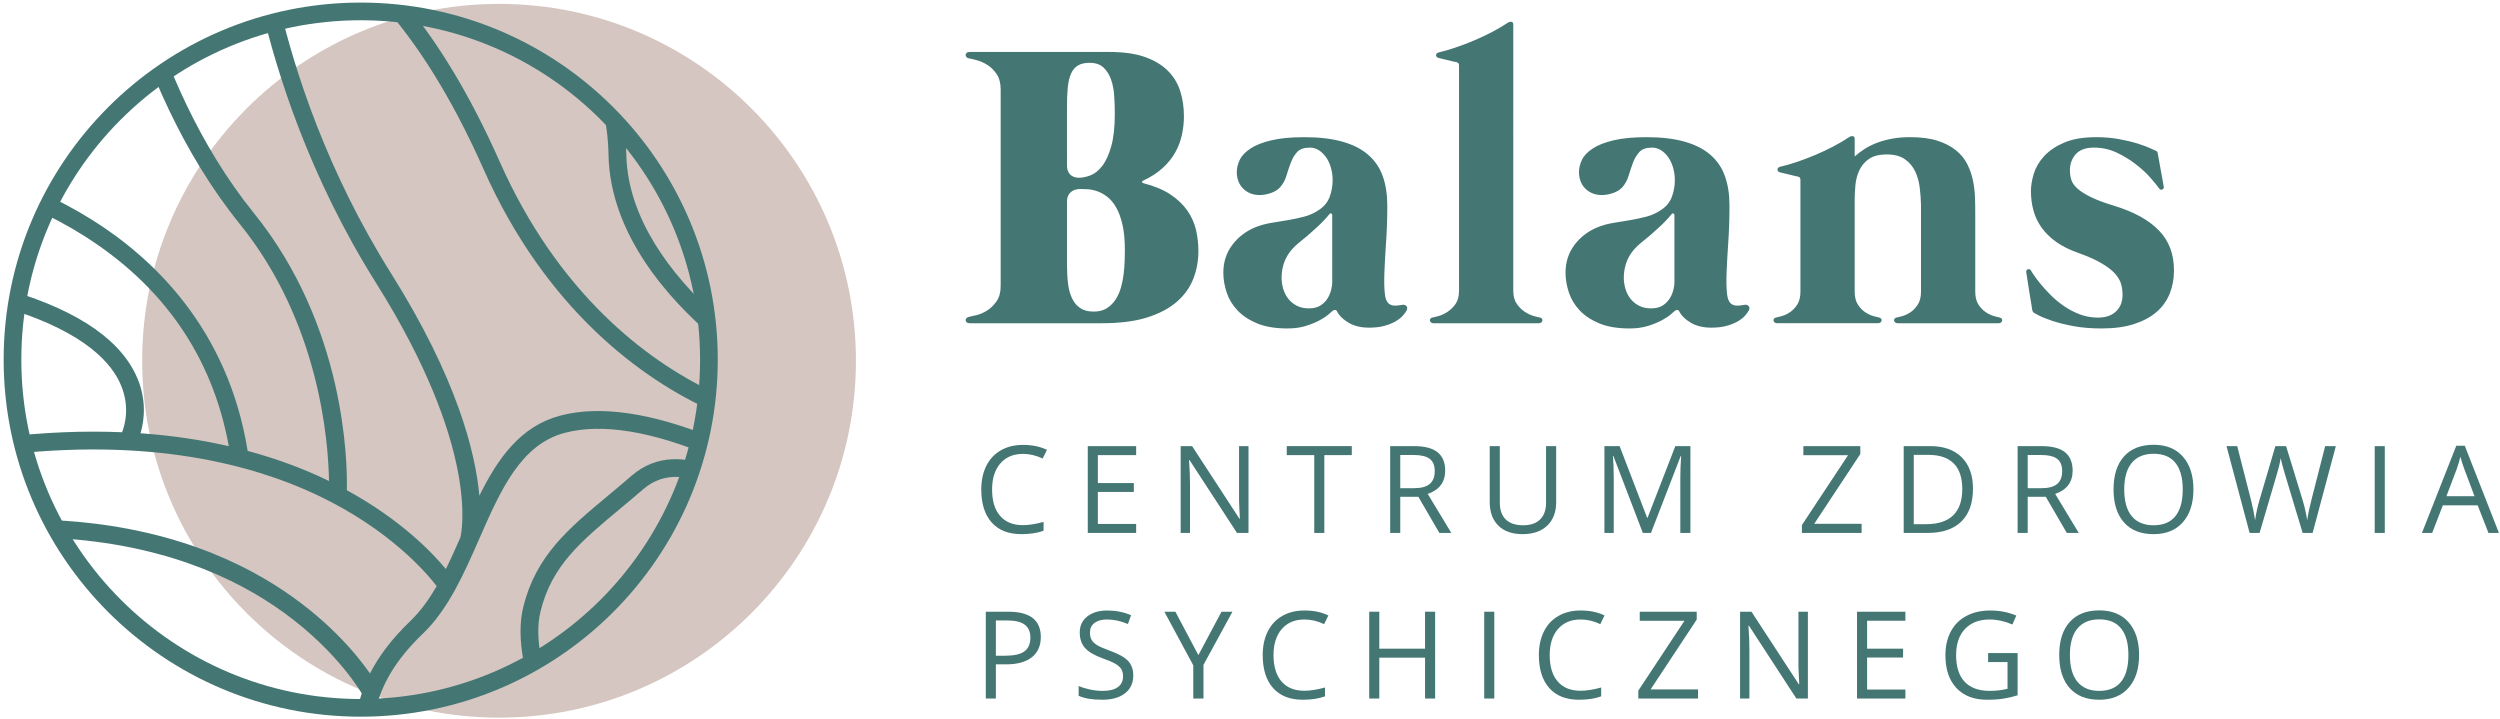
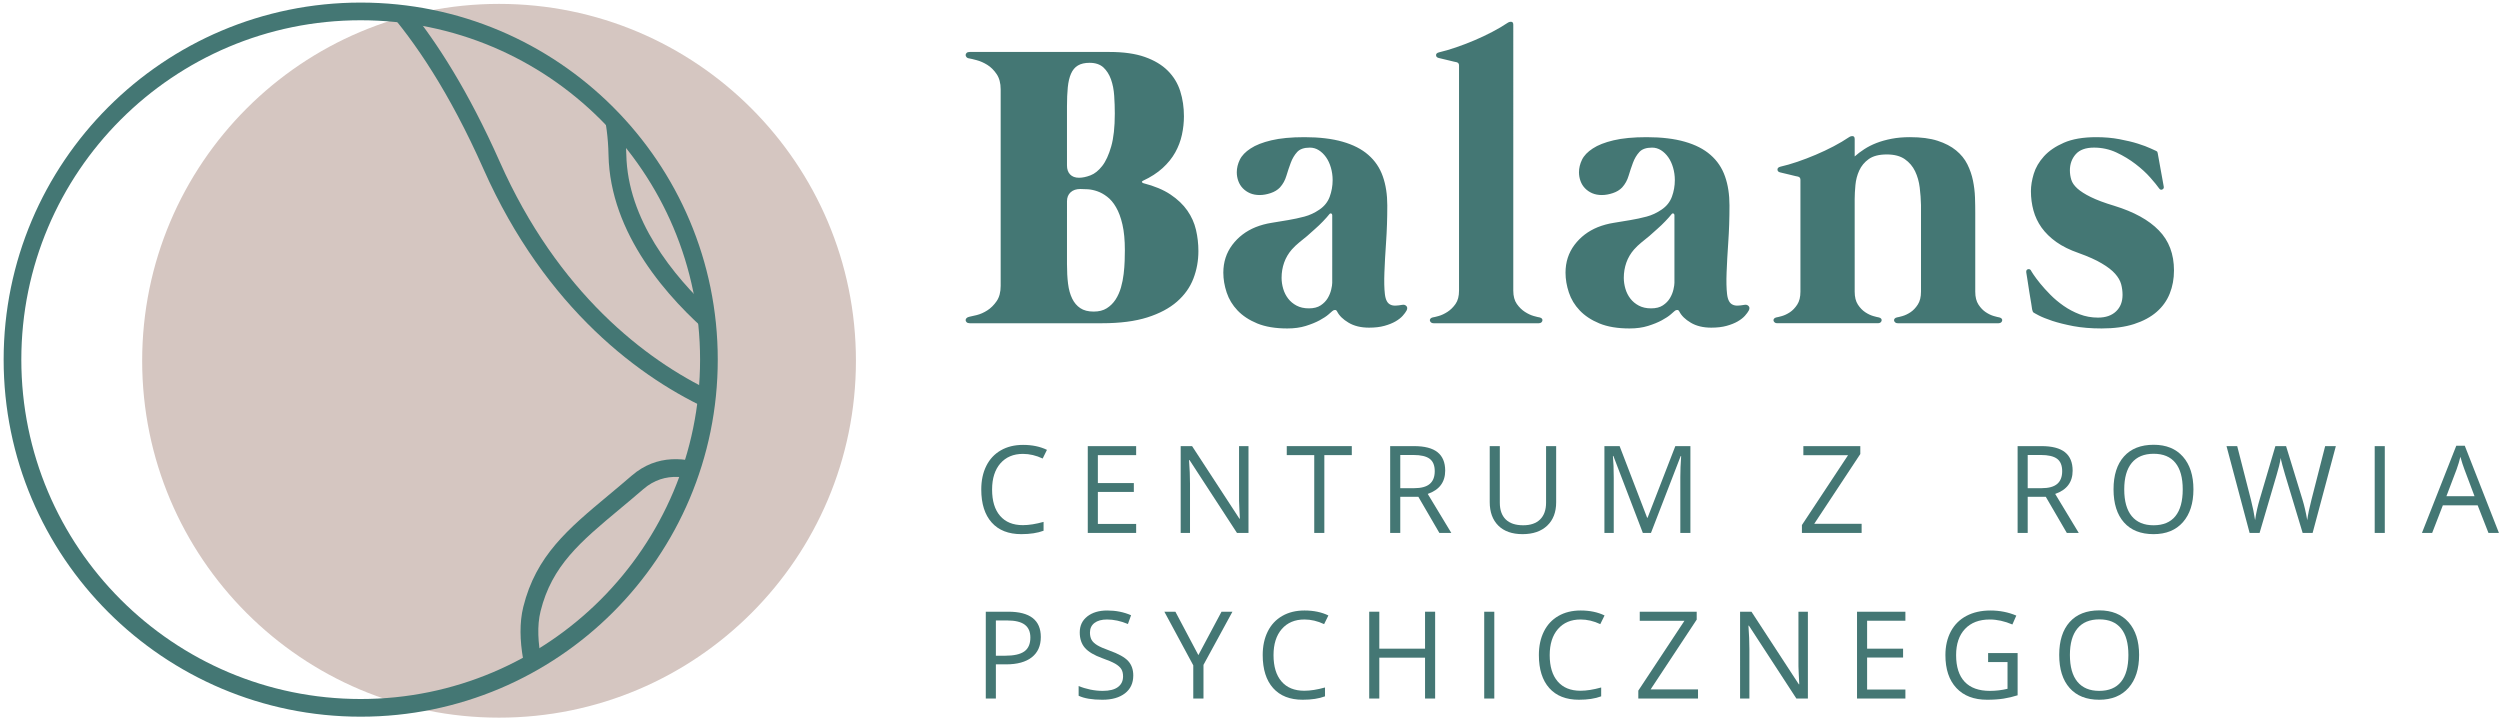
<svg xmlns="http://www.w3.org/2000/svg" xmlns:ns1="http://sodipodi.sourceforge.net/DTD/sodipodi-0.dtd" xmlns:ns2="http://www.inkscape.org/namespaces/inkscape" version="1.1" id="svg2" width="672" height="193.333" viewBox="0 0 672 193.333" ns1:docname="Balans poziom kolor.eps">
  <style>
/***************************************************
 * Generated by SVG Artista on 6/20/2024, 2:02:44 AM
 * MIT license (https://opensource.org/licenses/MIT)
 * W. https://svgartista.net
 **************************************************/

@-webkit-keyframes animate-svg-stroke-1 {
  0% {
    stroke-dashoffset: 4414.54px;
    stroke-dasharray: 4414.54px;
  }

  100% {
    stroke-dashoffset: 0;
    stroke-dasharray: 4414.54px;
  }
}

@keyframes animate-svg-stroke-1 {
  0% {
    stroke-dashoffset: 4414.54px;
    stroke-dasharray: 4414.54px;
  }

  100% {
    stroke-dashoffset: 0;
    stroke-dasharray: 4414.54px;
  }
}

@-webkit-keyframes animate-svg-fill-1 {
  0% {
    fill: transparent;
  }

  100% {
    fill: rgb(0, 0, 0);
  }
}

@keyframes animate-svg-fill-1 {
  0% {
    fill: transparent;
  }

  100% {
    fill: rgb(0, 0, 0);
  }
}

.svg-elem-1 {
  -webkit-animation: animate-svg-stroke-1 1s cubic-bezier(0.47, 0, 0.745, 0.715) 0s both,
                       animate-svg-fill-1 0.7s cubic-bezier(0.47, 0, 0.745, 0.715) 0s both;
          animation: animate-svg-stroke-1 1s cubic-bezier(0.47, 0, 0.745, 0.715) 0s both,
               animate-svg-fill-1 0.7s cubic-bezier(0.47, 0, 0.745, 0.715) 0s both;
}

@-webkit-keyframes animate-svg-stroke-2 {
  0% {
    stroke-dashoffset: 4524.335px;
    stroke-dasharray: 4524.335px;
  }

  100% {
    stroke-dashoffset: 0;
    stroke-dasharray: 4524.335px;
  }
}

@keyframes animate-svg-stroke-2 {
  0% {
    stroke-dashoffset: 4524.335px;
    stroke-dasharray: 4524.335px;
  }

  100% {
    stroke-dashoffset: 0;
    stroke-dasharray: 4524.335px;
  }
}

@-webkit-keyframes animate-svg-fill-2 {
  0% {
    fill: transparent;
  }

  100% {
    fill: rgb(213, 198, 193);
  }
}

@keyframes animate-svg-fill-2 {
  0% {
    fill: transparent;
  }

  100% {
    fill: rgb(213, 198, 193);
  }
}

.svg-elem-2 {
  -webkit-animation: animate-svg-stroke-2 1s cubic-bezier(0.47, 0, 0.745, 0.715) 0.12s both,
                       animate-svg-fill-2 0.7s cubic-bezier(0.47, 0, 0.745, 0.715) 0.1s both;
          animation: animate-svg-stroke-2 1s cubic-bezier(0.47, 0, 0.745, 0.715) 0.12s both,
               animate-svg-fill-2 0.7s cubic-bezier(0.47, 0, 0.745, 0.715) 0.1s both;
}

@-webkit-keyframes animate-svg-stroke-3 {
  0% {
    stroke-dashoffset: 1584.609px;
    stroke-dasharray: 1584.609px;
  }

  100% {
    stroke-dashoffset: 0;
    stroke-dasharray: 1584.609px;
  }
}

@keyframes animate-svg-stroke-3 {
  0% {
    stroke-dashoffset: 1584.609px;
    stroke-dasharray: 1584.609px;
  }

  100% {
    stroke-dashoffset: 0;
    stroke-dasharray: 1584.609px;
  }
}

@-webkit-keyframes animate-svg-fill-3 {
  0% {
    fill: transparent;
  }

  100% {
    fill: rgb(68, 119, 116);
  }
}

@keyframes animate-svg-fill-3 {
  0% {
    fill: transparent;
  }

  100% {
    fill: rgb(68, 119, 116);
  }
}

.svg-elem-3 {
  -webkit-animation: animate-svg-stroke-3 1s cubic-bezier(0.47, 0, 0.745, 0.715) 0.24s both,
                       animate-svg-fill-3 0.7s cubic-bezier(0.47, 0, 0.745, 0.715) 0.2s both;
          animation: animate-svg-stroke-3 1s cubic-bezier(0.47, 0, 0.745, 0.715) 0.24s both,
               animate-svg-fill-3 0.7s cubic-bezier(0.47, 0, 0.745, 0.715) 0.2s both;
}

@-webkit-keyframes animate-svg-stroke-4 {
  0% {
    stroke-dashoffset: 857.018px;
    stroke-dasharray: 857.018px;
  }

  100% {
    stroke-dashoffset: 0;
    stroke-dasharray: 857.018px;
  }
}

@keyframes animate-svg-stroke-4 {
  0% {
    stroke-dashoffset: 857.018px;
    stroke-dasharray: 857.018px;
  }

  100% {
    stroke-dashoffset: 0;
    stroke-dasharray: 857.018px;
  }
}

@-webkit-keyframes animate-svg-fill-4 {
  0% {
    fill: transparent;
  }

  100% {
    fill: rgb(68, 119, 116);
  }
}

@keyframes animate-svg-fill-4 {
  0% {
    fill: transparent;
  }

  100% {
    fill: rgb(68, 119, 116);
  }
}

.svg-elem-4 {
  -webkit-animation: animate-svg-stroke-4 1s cubic-bezier(0.47, 0, 0.745, 0.715) 0.36s both,
                       animate-svg-fill-4 0.7s cubic-bezier(0.47, 0, 0.745, 0.715) 0.3s both;
          animation: animate-svg-stroke-4 1s cubic-bezier(0.47, 0, 0.745, 0.715) 0.36s both,
               animate-svg-fill-4 0.7s cubic-bezier(0.47, 0, 0.745, 0.715) 0.3s both;
}

@-webkit-keyframes animate-svg-stroke-5 {
  0% {
    stroke-dashoffset: 2166.214px;
    stroke-dasharray: 2166.214px;
  }

  100% {
    stroke-dashoffset: 0;
    stroke-dasharray: 2166.214px;
  }
}

@keyframes animate-svg-stroke-5 {
  0% {
    stroke-dashoffset: 2166.214px;
    stroke-dasharray: 2166.214px;
  }

  100% {
    stroke-dashoffset: 0;
    stroke-dasharray: 2166.214px;
  }
}

@-webkit-keyframes animate-svg-fill-5 {
  0% {
    fill: transparent;
  }

  100% {
    fill: rgb(68, 119, 116);
  }
}

@keyframes animate-svg-fill-5 {
  0% {
    fill: transparent;
  }

  100% {
    fill: rgb(68, 119, 116);
  }
}

.svg-elem-5 {
  -webkit-animation: animate-svg-stroke-5 1s cubic-bezier(0.47, 0, 0.745, 0.715) 0.48s both,
                       animate-svg-fill-5 0.7s cubic-bezier(0.47, 0, 0.745, 0.715) 0.4s both;
          animation: animate-svg-stroke-5 1s cubic-bezier(0.47, 0, 0.745, 0.715) 0.48s both,
               animate-svg-fill-5 0.7s cubic-bezier(0.47, 0, 0.745, 0.715) 0.4s both;
}

@-webkit-keyframes animate-svg-stroke-6 {
  0% {
    stroke-dashoffset: 12413.192px;
    stroke-dasharray: 12413.192px;
  }

  100% {
    stroke-dashoffset: 0;
    stroke-dasharray: 12413.192px;
  }
}

@keyframes animate-svg-stroke-6 {
  0% {
    stroke-dashoffset: 12413.192px;
    stroke-dasharray: 12413.192px;
  }

  100% {
    stroke-dashoffset: 0;
    stroke-dasharray: 12413.192px;
  }
}

@-webkit-keyframes animate-svg-fill-6 {
  0% {
    fill: transparent;
  }

  100% {
    fill: rgb(68, 119, 116);
  }
}

@keyframes animate-svg-fill-6 {
  0% {
    fill: transparent;
  }

  100% {
    fill: rgb(68, 119, 116);
  }
}

.svg-elem-6 {
  -webkit-animation: animate-svg-stroke-6 1s cubic-bezier(0.47, 0, 0.745, 0.715) 0.6s both,
                       animate-svg-fill-6 0.7s cubic-bezier(0.47, 0, 0.745, 0.715) 0.5s both;
          animation: animate-svg-stroke-6 1s cubic-bezier(0.47, 0, 0.745, 0.715) 0.6s both,
               animate-svg-fill-6 0.7s cubic-bezier(0.47, 0, 0.745, 0.715) 0.5s both;
}

@-webkit-keyframes animate-svg-stroke-7 {
  0% {
    stroke-dashoffset: 1499.495px;
    stroke-dasharray: 1499.495px;
  }

  100% {
    stroke-dashoffset: 0;
    stroke-dasharray: 1499.495px;
  }
}

@keyframes animate-svg-stroke-7 {
  0% {
    stroke-dashoffset: 1499.495px;
    stroke-dasharray: 1499.495px;
  }

  100% {
    stroke-dashoffset: 0;
    stroke-dasharray: 1499.495px;
  }
}

@-webkit-keyframes animate-svg-fill-7 {
  0% {
    fill: transparent;
  }

  100% {
    fill: rgb(68, 119, 116);
  }
}

@keyframes animate-svg-fill-7 {
  0% {
    fill: transparent;
  }

  100% {
    fill: rgb(68, 119, 116);
  }
}

.svg-elem-7 {
  -webkit-animation: animate-svg-stroke-7 1s cubic-bezier(0.47, 0, 0.745, 0.715) 0.72s both,
                       animate-svg-fill-7 0.7s cubic-bezier(0.47, 0, 0.745, 0.715) 0.6s both;
          animation: animate-svg-stroke-7 1s cubic-bezier(0.47, 0, 0.745, 0.715) 0.72s both,
               animate-svg-fill-7 0.7s cubic-bezier(0.47, 0, 0.745, 0.715) 0.6s both;
}

@-webkit-keyframes animate-svg-stroke-8 {
  0% {
    stroke-dashoffset: 4414.54px;
    stroke-dasharray: 4414.54px;
  }

  100% {
    stroke-dashoffset: 0;
    stroke-dasharray: 4414.54px;
  }
}

@keyframes animate-svg-stroke-8 {
  0% {
    stroke-dashoffset: 4414.54px;
    stroke-dasharray: 4414.54px;
  }

  100% {
    stroke-dashoffset: 0;
    stroke-dasharray: 4414.54px;
  }
}

.svg-elem-8 {
  -webkit-animation: animate-svg-stroke-8 1s cubic-bezier(0.47, 0, 0.745, 0.715) 0.84s both,
                       animate-svg-fill-8 0.7s cubic-bezier(0.47, 0, 0.745, 0.715) 0.7s both;
          animation: animate-svg-stroke-8 1s cubic-bezier(0.47, 0, 0.745, 0.715) 0.84s both,
               animate-svg-fill-8 0.7s cubic-bezier(0.47, 0, 0.745, 0.715) 0.7s both;
}

@-webkit-keyframes animate-svg-stroke-9 {
  0% {
    stroke-dashoffset: 13777.892px;
    stroke-dasharray: 13777.892px;
  }

  100% {
    stroke-dashoffset: 0;
    stroke-dasharray: 13777.892px;
  }
}

@keyframes animate-svg-stroke-9 {
  0% {
    stroke-dashoffset: 13777.892px;
    stroke-dasharray: 13777.892px;
  }

  100% {
    stroke-dashoffset: 0;
    stroke-dasharray: 13777.892px;
  }
}

@-webkit-keyframes animate-svg-fill-9 {
  0% {
    fill: transparent;
  }

  100% {
    fill: rgb(68, 119, 116);
  }
}

@keyframes animate-svg-fill-9 {
  0% {
    fill: transparent;
  }

  100% {
    fill: rgb(68, 119, 116);
  }
}

.svg-elem-9 {
  -webkit-animation: animate-svg-stroke-9 1s cubic-bezier(0.47, 0, 0.745, 0.715) 0.96s both,
                       animate-svg-fill-9 0.7s cubic-bezier(0.47, 0, 0.745, 0.715) 0.8s both;
          animation: animate-svg-stroke-9 1s cubic-bezier(0.47, 0, 0.745, 0.715) 0.96s both,
               animate-svg-fill-9 0.7s cubic-bezier(0.47, 0, 0.745, 0.715) 0.8s both;
}

@-webkit-keyframes animate-svg-stroke-10 {
  0% {
    stroke-dashoffset: 710.741px;
    stroke-dasharray: 710.741px;
  }

  100% {
    stroke-dashoffset: 0;
    stroke-dasharray: 710.741px;
  }
}

@keyframes animate-svg-stroke-10 {
  0% {
    stroke-dashoffset: 710.741px;
    stroke-dasharray: 710.741px;
  }

  100% {
    stroke-dashoffset: 0;
    stroke-dasharray: 710.741px;
  }
}

@-webkit-keyframes animate-svg-fill-10 {
  0% {
    fill: transparent;
  }

  100% {
    fill: rgb(68, 119, 116);
  }
}

@keyframes animate-svg-fill-10 {
  0% {
    fill: transparent;
  }

  100% {
    fill: rgb(68, 119, 116);
  }
}

.svg-elem-10 {
  -webkit-animation: animate-svg-stroke-10 1s cubic-bezier(0.47, 0, 0.745, 0.715) 1.08s both,
                       animate-svg-fill-10 0.7s cubic-bezier(0.47, 0, 0.745, 0.715) 0.9s both;
          animation: animate-svg-stroke-10 1s cubic-bezier(0.47, 0, 0.745, 0.715) 1.08s both,
               animate-svg-fill-10 0.7s cubic-bezier(0.47, 0, 0.745, 0.715) 0.9s both;
}

@-webkit-keyframes animate-svg-stroke-11 {
  0% {
    stroke-dashoffset: 846.736px;
    stroke-dasharray: 846.736px;
  }

  100% {
    stroke-dashoffset: 0;
    stroke-dasharray: 846.736px;
  }
}

@keyframes animate-svg-stroke-11 {
  0% {
    stroke-dashoffset: 846.736px;
    stroke-dasharray: 846.736px;
  }

  100% {
    stroke-dashoffset: 0;
    stroke-dasharray: 846.736px;
  }
}

@-webkit-keyframes animate-svg-fill-11 {
  0% {
    fill: transparent;
  }

  100% {
    fill: rgb(68, 119, 116);
  }
}

@keyframes animate-svg-fill-11 {
  0% {
    fill: transparent;
  }

  100% {
    fill: rgb(68, 119, 116);
  }
}

.svg-elem-11 {
  -webkit-animation: animate-svg-stroke-11 1s cubic-bezier(0.47, 0, 0.745, 0.715) 1.2s both,
                       animate-svg-fill-11 0.7s cubic-bezier(0.47, 0, 0.745, 0.715) 1s both;
          animation: animate-svg-stroke-11 1s cubic-bezier(0.47, 0, 0.745, 0.715) 1.2s both,
               animate-svg-fill-11 0.7s cubic-bezier(0.47, 0, 0.745, 0.715) 1s both;
}

@-webkit-keyframes animate-svg-stroke-12 {
  0% {
    stroke-dashoffset: 1081.514px;
    stroke-dasharray: 1081.514px;
  }

  100% {
    stroke-dashoffset: 0;
    stroke-dasharray: 1081.514px;
  }
}

@keyframes animate-svg-stroke-12 {
  0% {
    stroke-dashoffset: 1081.514px;
    stroke-dasharray: 1081.514px;
  }

  100% {
    stroke-dashoffset: 0;
    stroke-dasharray: 1081.514px;
  }
}

@-webkit-keyframes animate-svg-fill-12 {
  0% {
    fill: transparent;
  }

  100% {
    fill: rgb(68, 119, 116);
  }
}

@keyframes animate-svg-fill-12 {
  0% {
    fill: transparent;
  }

  100% {
    fill: rgb(68, 119, 116);
  }
}

.svg-elem-12 {
  -webkit-animation: animate-svg-stroke-12 1s cubic-bezier(0.47, 0, 0.745, 0.715) 1.32s both,
                       animate-svg-fill-12 0.7s cubic-bezier(0.47, 0, 0.745, 0.715) 1.1s both;
          animation: animate-svg-stroke-12 1s cubic-bezier(0.47, 0, 0.745, 0.715) 1.32s both,
               animate-svg-fill-12 0.7s cubic-bezier(0.47, 0, 0.745, 0.715) 1.1s both;
}

@-webkit-keyframes animate-svg-stroke-13 {
  0% {
    stroke-dashoffset: 614.456px;
    stroke-dasharray: 614.456px;
  }

  100% {
    stroke-dashoffset: 0;
    stroke-dasharray: 614.456px;
  }
}

@keyframes animate-svg-stroke-13 {
  0% {
    stroke-dashoffset: 614.456px;
    stroke-dasharray: 614.456px;
  }

  100% {
    stroke-dashoffset: 0;
    stroke-dasharray: 614.456px;
  }
}

@-webkit-keyframes animate-svg-fill-13 {
  0% {
    fill: transparent;
  }

  100% {
    fill: rgb(68, 119, 116);
  }
}

@keyframes animate-svg-fill-13 {
  0% {
    fill: transparent;
  }

  100% {
    fill: rgb(68, 119, 116);
  }
}

.svg-elem-13 {
  -webkit-animation: animate-svg-stroke-13 1s cubic-bezier(0.47, 0, 0.745, 0.715) 1.44s both,
                       animate-svg-fill-13 0.7s cubic-bezier(0.47, 0, 0.745, 0.715) 1.2s both;
          animation: animate-svg-stroke-13 1s cubic-bezier(0.47, 0, 0.745, 0.715) 1.44s both,
               animate-svg-fill-13 0.7s cubic-bezier(0.47, 0, 0.745, 0.715) 1.2s both;
}

@-webkit-keyframes animate-svg-stroke-14 {
  0% {
    stroke-dashoffset: 955.479px;
    stroke-dasharray: 955.479px;
  }

  100% {
    stroke-dashoffset: 0;
    stroke-dasharray: 955.479px;
  }
}

@keyframes animate-svg-stroke-14 {
  0% {
    stroke-dashoffset: 955.479px;
    stroke-dasharray: 955.479px;
  }

  100% {
    stroke-dashoffset: 0;
    stroke-dasharray: 955.479px;
  }
}

@-webkit-keyframes animate-svg-fill-14 {
  0% {
    fill: transparent;
  }

  100% {
    fill: rgb(68, 119, 116);
  }
}

@keyframes animate-svg-fill-14 {
  0% {
    fill: transparent;
  }

  100% {
    fill: rgb(68, 119, 116);
  }
}

.svg-elem-14 {
  -webkit-animation: animate-svg-stroke-14 1s cubic-bezier(0.47, 0, 0.745, 0.715) 1.56s both,
                       animate-svg-fill-14 0.7s cubic-bezier(0.47, 0, 0.745, 0.715) 1.3s both;
          animation: animate-svg-stroke-14 1s cubic-bezier(0.47, 0, 0.745, 0.715) 1.56s both,
               animate-svg-fill-14 0.7s cubic-bezier(0.47, 0, 0.745, 0.715) 1.3s both;
}

@-webkit-keyframes animate-svg-stroke-15 {
  0% {
    stroke-dashoffset: 856.788px;
    stroke-dasharray: 856.788px;
  }

  100% {
    stroke-dashoffset: 0;
    stroke-dasharray: 856.788px;
  }
}

@keyframes animate-svg-stroke-15 {
  0% {
    stroke-dashoffset: 856.788px;
    stroke-dasharray: 856.788px;
  }

  100% {
    stroke-dashoffset: 0;
    stroke-dasharray: 856.788px;
  }
}

@-webkit-keyframes animate-svg-fill-15 {
  0% {
    fill: transparent;
  }

  100% {
    fill: rgb(68, 119, 116);
  }
}

@keyframes animate-svg-fill-15 {
  0% {
    fill: transparent;
  }

  100% {
    fill: rgb(68, 119, 116);
  }
}

.svg-elem-15 {
  -webkit-animation: animate-svg-stroke-15 1s cubic-bezier(0.47, 0, 0.745, 0.715) 1.68s both,
                       animate-svg-fill-15 0.7s cubic-bezier(0.47, 0, 0.745, 0.715) 1.4s both;
          animation: animate-svg-stroke-15 1s cubic-bezier(0.47, 0, 0.745, 0.715) 1.68s both,
               animate-svg-fill-15 0.7s cubic-bezier(0.47, 0, 0.745, 0.715) 1.4s both;
}

@-webkit-keyframes animate-svg-stroke-16 {
  0% {
    stroke-dashoffset: 1423.787px;
    stroke-dasharray: 1423.787px;
  }

  100% {
    stroke-dashoffset: 0;
    stroke-dasharray: 1423.787px;
  }
}

@keyframes animate-svg-stroke-16 {
  0% {
    stroke-dashoffset: 1423.787px;
    stroke-dasharray: 1423.787px;
  }

  100% {
    stroke-dashoffset: 0;
    stroke-dasharray: 1423.787px;
  }
}

@-webkit-keyframes animate-svg-fill-16 {
  0% {
    fill: transparent;
  }

  100% {
    fill: rgb(68, 119, 116);
  }
}

@keyframes animate-svg-fill-16 {
  0% {
    fill: transparent;
  }

  100% {
    fill: rgb(68, 119, 116);
  }
}

.svg-elem-16 {
  -webkit-animation: animate-svg-stroke-16 1s cubic-bezier(0.47, 0, 0.745, 0.715) 1.8s both,
                       animate-svg-fill-16 0.7s cubic-bezier(0.47, 0, 0.745, 0.715) 1.5s both;
          animation: animate-svg-stroke-16 1s cubic-bezier(0.47, 0, 0.745, 0.715) 1.8s both,
               animate-svg-fill-16 0.7s cubic-bezier(0.47, 0, 0.745, 0.715) 1.5s both;
}

@-webkit-keyframes animate-svg-stroke-17 {
  0% {
    stroke-dashoffset: 828.916px;
    stroke-dasharray: 828.916px;
  }

  100% {
    stroke-dashoffset: 0;
    stroke-dasharray: 828.916px;
  }
}

@keyframes animate-svg-stroke-17 {
  0% {
    stroke-dashoffset: 828.916px;
    stroke-dasharray: 828.916px;
  }

  100% {
    stroke-dashoffset: 0;
    stroke-dasharray: 828.916px;
  }
}

@-webkit-keyframes animate-svg-fill-17 {
  0% {
    fill: transparent;
  }

  100% {
    fill: rgb(68, 119, 116);
  }
}

@keyframes animate-svg-fill-17 {
  0% {
    fill: transparent;
  }

  100% {
    fill: rgb(68, 119, 116);
  }
}

.svg-elem-17 {
  -webkit-animation: animate-svg-stroke-17 1s cubic-bezier(0.47, 0, 0.745, 0.715) 1.92s both,
                       animate-svg-fill-17 0.7s cubic-bezier(0.47, 0, 0.745, 0.715) 1.6s both;
          animation: animate-svg-stroke-17 1s cubic-bezier(0.47, 0, 0.745, 0.715) 1.92s both,
               animate-svg-fill-17 0.7s cubic-bezier(0.47, 0, 0.745, 0.715) 1.6s both;
}

@-webkit-keyframes animate-svg-stroke-18 {
  0% {
    stroke-dashoffset: 984.959px;
    stroke-dasharray: 984.959px;
  }

  100% {
    stroke-dashoffset: 0;
    stroke-dasharray: 984.959px;
  }
}

@keyframes animate-svg-stroke-18 {
  0% {
    stroke-dashoffset: 984.959px;
    stroke-dasharray: 984.959px;
  }

  100% {
    stroke-dashoffset: 0;
    stroke-dasharray: 984.959px;
  }
}

@-webkit-keyframes animate-svg-fill-18 {
  0% {
    fill: transparent;
  }

  100% {
    fill: rgb(68, 119, 116);
  }
}

@keyframes animate-svg-fill-18 {
  0% {
    fill: transparent;
  }

  100% {
    fill: rgb(68, 119, 116);
  }
}

.svg-elem-18 {
  -webkit-animation: animate-svg-stroke-18 1s cubic-bezier(0.47, 0, 0.745, 0.715) 2.04s both,
                       animate-svg-fill-18 0.7s cubic-bezier(0.47, 0, 0.745, 0.715) 1.7s both;
          animation: animate-svg-stroke-18 1s cubic-bezier(0.47, 0, 0.745, 0.715) 2.04s both,
               animate-svg-fill-18 0.7s cubic-bezier(0.47, 0, 0.745, 0.715) 1.7s both;
}

@-webkit-keyframes animate-svg-stroke-19 {
  0% {
    stroke-dashoffset: 955.487px;
    stroke-dasharray: 955.487px;
  }

  100% {
    stroke-dashoffset: 0;
    stroke-dasharray: 955.487px;
  }
}

@keyframes animate-svg-stroke-19 {
  0% {
    stroke-dashoffset: 955.487px;
    stroke-dasharray: 955.487px;
  }

  100% {
    stroke-dashoffset: 0;
    stroke-dasharray: 955.487px;
  }
}

@-webkit-keyframes animate-svg-fill-19 {
  0% {
    fill: transparent;
  }

  100% {
    fill: rgb(68, 119, 116);
  }
}

@keyframes animate-svg-fill-19 {
  0% {
    fill: transparent;
  }

  100% {
    fill: rgb(68, 119, 116);
  }
}

.svg-elem-19 {
  -webkit-animation: animate-svg-stroke-19 1s cubic-bezier(0.47, 0, 0.745, 0.715) 2.16s both,
                       animate-svg-fill-19 0.7s cubic-bezier(0.47, 0, 0.745, 0.715) 1.8s both;
          animation: animate-svg-stroke-19 1s cubic-bezier(0.47, 0, 0.745, 0.715) 2.16s both,
               animate-svg-fill-19 0.7s cubic-bezier(0.47, 0, 0.745, 0.715) 1.8s both;
}

@-webkit-keyframes animate-svg-stroke-20 {
  0% {
    stroke-dashoffset: 976.045px;
    stroke-dasharray: 976.045px;
  }

  100% {
    stroke-dashoffset: 0;
    stroke-dasharray: 976.045px;
  }
}

@keyframes animate-svg-stroke-20 {
  0% {
    stroke-dashoffset: 976.045px;
    stroke-dasharray: 976.045px;
  }

  100% {
    stroke-dashoffset: 0;
    stroke-dasharray: 976.045px;
  }
}

@-webkit-keyframes animate-svg-fill-20 {
  0% {
    fill: transparent;
  }

  100% {
    fill: rgb(68, 119, 116);
  }
}

@keyframes animate-svg-fill-20 {
  0% {
    fill: transparent;
  }

  100% {
    fill: rgb(68, 119, 116);
  }
}

.svg-elem-20 {
  -webkit-animation: animate-svg-stroke-20 1s cubic-bezier(0.47, 0, 0.745, 0.715) 2.28s both,
                       animate-svg-fill-20 0.7s cubic-bezier(0.47, 0, 0.745, 0.715) 1.9s both;
          animation: animate-svg-stroke-20 1s cubic-bezier(0.47, 0, 0.745, 0.715) 2.28s both,
               animate-svg-fill-20 0.7s cubic-bezier(0.47, 0, 0.745, 0.715) 1.9s both;
}

@-webkit-keyframes animate-svg-stroke-21 {
  0% {
    stroke-dashoffset: 1401.612px;
    stroke-dasharray: 1401.612px;
  }

  100% {
    stroke-dashoffset: 0;
    stroke-dasharray: 1401.612px;
  }
}

@keyframes animate-svg-stroke-21 {
  0% {
    stroke-dashoffset: 1401.612px;
    stroke-dasharray: 1401.612px;
  }

  100% {
    stroke-dashoffset: 0;
    stroke-dasharray: 1401.612px;
  }
}

@-webkit-keyframes animate-svg-fill-21 {
  0% {
    fill: transparent;
  }

  100% {
    fill: rgb(68, 119, 116);
  }
}

@keyframes animate-svg-fill-21 {
  0% {
    fill: transparent;
  }

  100% {
    fill: rgb(68, 119, 116);
  }
}

.svg-elem-21 {
  -webkit-animation: animate-svg-stroke-21 1s cubic-bezier(0.47, 0, 0.745, 0.715) 2.4s both,
                       animate-svg-fill-21 0.7s cubic-bezier(0.47, 0, 0.745, 0.715) 2s both;
          animation: animate-svg-stroke-21 1s cubic-bezier(0.47, 0, 0.745, 0.715) 2.4s both,
               animate-svg-fill-21 0.7s cubic-bezier(0.47, 0, 0.745, 0.715) 2s both;
}

@-webkit-keyframes animate-svg-stroke-22 {
  0% {
    stroke-dashoffset: 392.856px;
    stroke-dasharray: 392.856px;
  }

  100% {
    stroke-dashoffset: 0;
    stroke-dasharray: 392.856px;
  }
}

@keyframes animate-svg-stroke-22 {
  0% {
    stroke-dashoffset: 392.856px;
    stroke-dasharray: 392.856px;
  }

  100% {
    stroke-dashoffset: 0;
    stroke-dasharray: 392.856px;
  }
}

@-webkit-keyframes animate-svg-fill-22 {
  0% {
    fill: transparent;
  }

  100% {
    fill: rgb(68, 119, 116);
  }
}

@keyframes animate-svg-fill-22 {
  0% {
    fill: transparent;
  }

  100% {
    fill: rgb(68, 119, 116);
  }
}

.svg-elem-22 {
  -webkit-animation: animate-svg-stroke-22 1s cubic-bezier(0.47, 0, 0.745, 0.715) 2.52s both,
                       animate-svg-fill-22 0.7s cubic-bezier(0.47, 0, 0.745, 0.715) 2.1s both;
          animation: animate-svg-stroke-22 1s cubic-bezier(0.47, 0, 0.745, 0.715) 2.52s both,
               animate-svg-fill-22 0.7s cubic-bezier(0.47, 0, 0.745, 0.715) 2.1s both;
}

@-webkit-keyframes animate-svg-stroke-23 {
  0% {
    stroke-dashoffset: 853.823px;
    stroke-dasharray: 853.823px;
  }

  100% {
    stroke-dashoffset: 0;
    stroke-dasharray: 853.823px;
  }
}

@keyframes animate-svg-stroke-23 {
  0% {
    stroke-dashoffset: 853.823px;
    stroke-dasharray: 853.823px;
  }

  100% {
    stroke-dashoffset: 0;
    stroke-dasharray: 853.823px;
  }
}

@-webkit-keyframes animate-svg-fill-23 {
  0% {
    fill: transparent;
  }

  100% {
    fill: rgb(68, 119, 116);
  }
}

@keyframes animate-svg-fill-23 {
  0% {
    fill: transparent;
  }

  100% {
    fill: rgb(68, 119, 116);
  }
}

.svg-elem-23 {
  -webkit-animation: animate-svg-stroke-23 1s cubic-bezier(0.47, 0, 0.745, 0.715) 2.64s both,
                       animate-svg-fill-23 0.7s cubic-bezier(0.47, 0, 0.745, 0.715) 2.2s both;
          animation: animate-svg-stroke-23 1s cubic-bezier(0.47, 0, 0.745, 0.715) 2.64s both,
               animate-svg-fill-23 0.7s cubic-bezier(0.47, 0, 0.745, 0.715) 2.2s both;
}

@-webkit-keyframes animate-svg-stroke-24 {
  0% {
    stroke-dashoffset: 779.503px;
    stroke-dasharray: 779.503px;
  }

  100% {
    stroke-dashoffset: 0;
    stroke-dasharray: 779.503px;
  }
}

@keyframes animate-svg-stroke-24 {
  0% {
    stroke-dashoffset: 779.503px;
    stroke-dasharray: 779.503px;
  }

  100% {
    stroke-dashoffset: 0;
    stroke-dasharray: 779.503px;
  }
}

@-webkit-keyframes animate-svg-fill-24 {
  0% {
    fill: transparent;
  }

  100% {
    fill: rgb(68, 119, 116);
  }
}

@keyframes animate-svg-fill-24 {
  0% {
    fill: transparent;
  }

  100% {
    fill: rgb(68, 119, 116);
  }
}

.svg-elem-24 {
  -webkit-animation: animate-svg-stroke-24 1s cubic-bezier(0.47, 0, 0.745, 0.715) 2.76s both,
                       animate-svg-fill-24 0.7s cubic-bezier(0.47, 0, 0.745, 0.715) 2.3s both;
          animation: animate-svg-stroke-24 1s cubic-bezier(0.47, 0, 0.745, 0.715) 2.76s both,
               animate-svg-fill-24 0.7s cubic-bezier(0.47, 0, 0.745, 0.715) 2.3s both;
}

@-webkit-keyframes animate-svg-stroke-25 {
  0% {
    stroke-dashoffset: 775.526px;
    stroke-dasharray: 775.526px;
  }

  100% {
    stroke-dashoffset: 0;
    stroke-dasharray: 775.526px;
  }
}

@keyframes animate-svg-stroke-25 {
  0% {
    stroke-dashoffset: 775.526px;
    stroke-dasharray: 775.526px;
  }

  100% {
    stroke-dashoffset: 0;
    stroke-dasharray: 775.526px;
  }
}

@-webkit-keyframes animate-svg-fill-25 {
  0% {
    fill: transparent;
  }

  100% {
    fill: rgb(68, 119, 116);
  }
}

@keyframes animate-svg-fill-25 {
  0% {
    fill: transparent;
  }

  100% {
    fill: rgb(68, 119, 116);
  }
}

.svg-elem-25 {
  -webkit-animation: animate-svg-stroke-25 1s cubic-bezier(0.47, 0, 0.745, 0.715) 2.88s both,
                       animate-svg-fill-25 0.7s cubic-bezier(0.47, 0, 0.745, 0.715) 2.4s both;
          animation: animate-svg-stroke-25 1s cubic-bezier(0.47, 0, 0.745, 0.715) 2.88s both,
               animate-svg-fill-25 0.7s cubic-bezier(0.47, 0, 0.745, 0.715) 2.4s both;
}

@-webkit-keyframes animate-svg-stroke-26 {
  0% {
    stroke-dashoffset: 644.912px;
    stroke-dasharray: 644.912px;
  }

  100% {
    stroke-dashoffset: 0;
    stroke-dasharray: 644.912px;
  }
}

@keyframes animate-svg-stroke-26 {
  0% {
    stroke-dashoffset: 644.912px;
    stroke-dasharray: 644.912px;
  }

  100% {
    stroke-dashoffset: 0;
    stroke-dasharray: 644.912px;
  }
}

@-webkit-keyframes animate-svg-fill-26 {
  0% {
    fill: transparent;
  }

  100% {
    fill: rgb(68, 119, 116);
  }
}

@keyframes animate-svg-fill-26 {
  0% {
    fill: transparent;
  }

  100% {
    fill: rgb(68, 119, 116);
  }
}

.svg-elem-26 {
  -webkit-animation: animate-svg-stroke-26 1s cubic-bezier(0.47, 0, 0.745, 0.715) 3s both,
                       animate-svg-fill-26 0.7s cubic-bezier(0.47, 0, 0.745, 0.715) 2.5s both;
          animation: animate-svg-stroke-26 1s cubic-bezier(0.47, 0, 0.745, 0.715) 3s both,
               animate-svg-fill-26 0.7s cubic-bezier(0.47, 0, 0.745, 0.715) 2.5s both;
}

@-webkit-keyframes animate-svg-stroke-27 {
  0% {
    stroke-dashoffset: 710.729px;
    stroke-dasharray: 710.729px;
  }

  100% {
    stroke-dashoffset: 0;
    stroke-dasharray: 710.729px;
  }
}

@keyframes animate-svg-stroke-27 {
  0% {
    stroke-dashoffset: 710.729px;
    stroke-dasharray: 710.729px;
  }

  100% {
    stroke-dashoffset: 0;
    stroke-dasharray: 710.729px;
  }
}

@-webkit-keyframes animate-svg-fill-27 {
  0% {
    fill: transparent;
  }

  100% {
    fill: rgb(68, 119, 116);
  }
}

@keyframes animate-svg-fill-27 {
  0% {
    fill: transparent;
  }

  100% {
    fill: rgb(68, 119, 116);
  }
}

.svg-elem-27 {
  -webkit-animation: animate-svg-stroke-27 1s cubic-bezier(0.47, 0, 0.745, 0.715) 3.12s both,
                       animate-svg-fill-27 0.7s cubic-bezier(0.47, 0, 0.745, 0.715) 2.6s both;
          animation: animate-svg-stroke-27 1s cubic-bezier(0.47, 0, 0.745, 0.715) 3.12s both,
               animate-svg-fill-27 0.7s cubic-bezier(0.47, 0, 0.745, 0.715) 2.6s both;
}

@-webkit-keyframes animate-svg-stroke-28 {
  0% {
    stroke-dashoffset: 931.912px;
    stroke-dasharray: 931.912px;
  }

  100% {
    stroke-dashoffset: 0;
    stroke-dasharray: 931.912px;
  }
}

@keyframes animate-svg-stroke-28 {
  0% {
    stroke-dashoffset: 931.912px;
    stroke-dasharray: 931.912px;
  }

  100% {
    stroke-dashoffset: 0;
    stroke-dasharray: 931.912px;
  }
}

@-webkit-keyframes animate-svg-fill-28 {
  0% {
    fill: transparent;
  }

  100% {
    fill: rgb(68, 119, 116);
  }
}

@keyframes animate-svg-fill-28 {
  0% {
    fill: transparent;
  }

  100% {
    fill: rgb(68, 119, 116);
  }
}

.svg-elem-28 {
  -webkit-animation: animate-svg-stroke-28 1s cubic-bezier(0.47, 0, 0.745, 0.715) 3.24s both,
                       animate-svg-fill-28 0.7s cubic-bezier(0.47, 0, 0.745, 0.715) 2.7s both;
          animation: animate-svg-stroke-28 1s cubic-bezier(0.47, 0, 0.745, 0.715) 3.24s both,
               animate-svg-fill-28 0.7s cubic-bezier(0.47, 0, 0.745, 0.715) 2.7s both;
}

@-webkit-keyframes animate-svg-stroke-29 {
  0% {
    stroke-dashoffset: 392.865px;
    stroke-dasharray: 392.865px;
  }

  100% {
    stroke-dashoffset: 0;
    stroke-dasharray: 392.865px;
  }
}

@keyframes animate-svg-stroke-29 {
  0% {
    stroke-dashoffset: 392.865px;
    stroke-dasharray: 392.865px;
  }

  100% {
    stroke-dashoffset: 0;
    stroke-dasharray: 392.865px;
  }
}

@-webkit-keyframes animate-svg-fill-29 {
  0% {
    fill: transparent;
  }

  100% {
    fill: rgb(68, 119, 116);
  }
}

@keyframes animate-svg-fill-29 {
  0% {
    fill: transparent;
  }

  100% {
    fill: rgb(68, 119, 116);
  }
}

.svg-elem-29 {
  -webkit-animation: animate-svg-stroke-29 1s cubic-bezier(0.47, 0, 0.745, 0.715) 3.36s both,
                       animate-svg-fill-29 0.7s cubic-bezier(0.47, 0, 0.745, 0.715) 2.8s both;
          animation: animate-svg-stroke-29 1s cubic-bezier(0.47, 0, 0.745, 0.715) 3.36s both,
               animate-svg-fill-29 0.7s cubic-bezier(0.47, 0, 0.745, 0.715) 2.8s both;
}

@-webkit-keyframes animate-svg-stroke-30 {
  0% {
    stroke-dashoffset: 710.738px;
    stroke-dasharray: 710.738px;
  }

  100% {
    stroke-dashoffset: 0;
    stroke-dasharray: 710.738px;
  }
}

@keyframes animate-svg-stroke-30 {
  0% {
    stroke-dashoffset: 710.738px;
    stroke-dasharray: 710.738px;
  }

  100% {
    stroke-dashoffset: 0;
    stroke-dasharray: 710.738px;
  }
}

@-webkit-keyframes animate-svg-fill-30 {
  0% {
    fill: transparent;
  }

  100% {
    fill: rgb(68, 119, 116);
  }
}

@keyframes animate-svg-fill-30 {
  0% {
    fill: transparent;
  }

  100% {
    fill: rgb(68, 119, 116);
  }
}

.svg-elem-30 {
  -webkit-animation: animate-svg-stroke-30 1s cubic-bezier(0.47, 0, 0.745, 0.715) 3.48s both,
                       animate-svg-fill-30 0.7s cubic-bezier(0.47, 0, 0.745, 0.715) 2.9s both;
          animation: animate-svg-stroke-30 1s cubic-bezier(0.47, 0, 0.745, 0.715) 3.48s both,
               animate-svg-fill-30 0.7s cubic-bezier(0.47, 0, 0.745, 0.715) 2.9s both;
}

@-webkit-keyframes animate-svg-stroke-31 {
  0% {
    stroke-dashoffset: 828.906px;
    stroke-dasharray: 828.906px;
  }

  100% {
    stroke-dashoffset: 0;
    stroke-dasharray: 828.906px;
  }
}

@keyframes animate-svg-stroke-31 {
  0% {
    stroke-dashoffset: 828.906px;
    stroke-dasharray: 828.906px;
  }

  100% {
    stroke-dashoffset: 0;
    stroke-dasharray: 828.906px;
  }
}

@-webkit-keyframes animate-svg-fill-31 {
  0% {
    fill: transparent;
  }

  100% {
    fill: rgb(68, 119, 116);
  }
}

@keyframes animate-svg-fill-31 {
  0% {
    fill: transparent;
  }

  100% {
    fill: rgb(68, 119, 116);
  }
}

.svg-elem-31 {
  -webkit-animation: animate-svg-stroke-31 1s cubic-bezier(0.47, 0, 0.745, 0.715) 3.6s both,
                       animate-svg-fill-31 0.7s cubic-bezier(0.47, 0, 0.745, 0.715) 3s both;
          animation: animate-svg-stroke-31 1s cubic-bezier(0.47, 0, 0.745, 0.715) 3.6s both,
               animate-svg-fill-31 0.7s cubic-bezier(0.47, 0, 0.745, 0.715) 3s both;
}

@-webkit-keyframes animate-svg-stroke-32 {
  0% {
    stroke-dashoffset: 1081.521px;
    stroke-dasharray: 1081.521px;
  }

  100% {
    stroke-dashoffset: 0;
    stroke-dasharray: 1081.521px;
  }
}

@keyframes animate-svg-stroke-32 {
  0% {
    stroke-dashoffset: 1081.521px;
    stroke-dasharray: 1081.521px;
  }

  100% {
    stroke-dashoffset: 0;
    stroke-dasharray: 1081.521px;
  }
}

@-webkit-keyframes animate-svg-fill-32 {
  0% {
    fill: transparent;
  }

  100% {
    fill: rgb(68, 119, 116);
  }
}

@keyframes animate-svg-fill-32 {
  0% {
    fill: transparent;
  }

  100% {
    fill: rgb(68, 119, 116);
  }
}

.svg-elem-32 {
  -webkit-animation: animate-svg-stroke-32 1s cubic-bezier(0.47, 0, 0.745, 0.715) 3.72s both,
                       animate-svg-fill-32 0.7s cubic-bezier(0.47, 0, 0.745, 0.715) 3.1s both;
          animation: animate-svg-stroke-32 1s cubic-bezier(0.47, 0, 0.745, 0.715) 3.72s both,
               animate-svg-fill-32 0.7s cubic-bezier(0.47, 0, 0.745, 0.715) 3.1s both;
}

@-webkit-keyframes animate-svg-stroke-33 {
  0% {
    stroke-dashoffset: 846.745px;
    stroke-dasharray: 846.745px;
  }

  100% {
    stroke-dashoffset: 0;
    stroke-dasharray: 846.745px;
  }
}

@keyframes animate-svg-stroke-33 {
  0% {
    stroke-dashoffset: 846.745px;
    stroke-dasharray: 846.745px;
  }

  100% {
    stroke-dashoffset: 0;
    stroke-dasharray: 846.745px;
  }
}

@-webkit-keyframes animate-svg-fill-33 {
  0% {
    fill: transparent;
  }

  100% {
    fill: rgb(68, 119, 116);
  }
}

@keyframes animate-svg-fill-33 {
  0% {
    fill: transparent;
  }

  100% {
    fill: rgb(68, 119, 116);
  }
}

.svg-elem-33 {
  -webkit-animation: animate-svg-stroke-33 1s cubic-bezier(0.47, 0, 0.745, 0.715) 3.84s both,
                       animate-svg-fill-33 0.7s cubic-bezier(0.47, 0, 0.745, 0.715) 3.2s both;
          animation: animate-svg-stroke-33 1s cubic-bezier(0.47, 0, 0.745, 0.715) 3.84s both,
               animate-svg-fill-33 0.7s cubic-bezier(0.47, 0, 0.745, 0.715) 3.2s both;
}

@-webkit-keyframes animate-svg-stroke-34 {
  0% {
    stroke-dashoffset: 986.706px;
    stroke-dasharray: 986.706px;
  }

  100% {
    stroke-dashoffset: 0;
    stroke-dasharray: 986.706px;
  }
}

@keyframes animate-svg-stroke-34 {
  0% {
    stroke-dashoffset: 986.706px;
    stroke-dasharray: 986.706px;
  }

  100% {
    stroke-dashoffset: 0;
    stroke-dasharray: 986.706px;
  }
}

@-webkit-keyframes animate-svg-fill-34 {
  0% {
    fill: transparent;
  }

  100% {
    fill: rgb(68, 119, 116);
  }
}

@keyframes animate-svg-fill-34 {
  0% {
    fill: transparent;
  }

  100% {
    fill: rgb(68, 119, 116);
  }
}

.svg-elem-34 {
  -webkit-animation: animate-svg-stroke-34 1s cubic-bezier(0.47, 0, 0.745, 0.715) 3.96s both,
                       animate-svg-fill-34 0.7s cubic-bezier(0.47, 0, 0.745, 0.715) 3.3s both;
          animation: animate-svg-stroke-34 1s cubic-bezier(0.47, 0, 0.745, 0.715) 3.96s both,
               animate-svg-fill-34 0.7s cubic-bezier(0.47, 0, 0.745, 0.715) 3.3s both;
}

@-webkit-keyframes animate-svg-stroke-35 {
  0% {
    stroke-dashoffset: 976.05px;
    stroke-dasharray: 976.05px;
  }

  100% {
    stroke-dashoffset: 0;
    stroke-dasharray: 976.05px;
  }
}

@keyframes animate-svg-stroke-35 {
  0% {
    stroke-dashoffset: 976.05px;
    stroke-dasharray: 976.05px;
  }

  100% {
    stroke-dashoffset: 0;
    stroke-dasharray: 976.05px;
  }
}

@-webkit-keyframes animate-svg-fill-35 {
  0% {
    fill: transparent;
  }

  100% {
    fill: rgb(68, 119, 116);
  }
}

@keyframes animate-svg-fill-35 {
  0% {
    fill: transparent;
  }

  100% {
    fill: rgb(68, 119, 116);
  }
}

.svg-elem-35 {
  -webkit-animation: animate-svg-stroke-35 1s cubic-bezier(0.47, 0, 0.745, 0.715) 4.08s both,
                       animate-svg-fill-35 0.7s cubic-bezier(0.47, 0, 0.745, 0.715) 3.4s both;
          animation: animate-svg-stroke-35 1s cubic-bezier(0.47, 0, 0.745, 0.715) 4.08s both,
               animate-svg-fill-35 0.7s cubic-bezier(0.47, 0, 0.745, 0.715) 3.4s both;
}

</style>
  <defs id="defs6">
    <clipPath id="clipPath20">
      <path d="m 727.355,1427.34 c 387.805,0 702.185,-314.38 702.185,-702.176 0,-387.801 -314.38,-702.18 -702.185,-702.18 -387.8,0 -702.179,314.379 -702.179,702.18 0,387.796 314.379,702.176 702.179,702.176 z" clip-rule="evenodd" id="path18" class="svg-elem-1" />
    </clipPath>
  </defs>
  <g id="g8" ns2:groupmode="layer" ns2:label="ink_ext_XXXXXX" transform="matrix(1.333,0,0,-1.333,0,193.333)">
    <g id="g10" transform="scale(0.1)">
      <path d="m 1006.34,1442.52 c 397.45,0 719.65,-322.2 719.65,-719.645 0,-397.457 -322.2,-719.656 -719.65,-719.656 -397.453,0 -719.652,322.199 -719.652,719.656 0,397.445 322.199,719.645 719.652,719.645" style="fill: rgb(213, 198, 193); fill-opacity: 1; fill-rule: evenodd; stroke: none;" id="path12" class="svg-elem-2" />
      <g id="g14">
        <g id="g16" clip-path="url(#clipPath20)">
          <path d="m 1227.07,1138.16 c -2.68,137.73 -63.67,224.2 -114.37,272.52 -9.27,8.84 -18.99,17.03 -28.98,24.71 h 55.03 c 77.86,-74.88 121.97,-180.08 124.22,-296.53 2.55,-131.18 93.62,-244.028 173.58,-318.145 v -48.953 c -89.48,76.695 -206.39,206.976 -209.48,366.398" style="fill: rgb(68, 119, 116); fill-opacity: 1; fill-rule: nonzero; stroke: none;" id="path22" class="svg-elem-3" />
          <path d="m 1284.96,253.625 c 34.3,42.914 85.15,67.309 151.59,73.066 v -36.078 c -54.73,-5.379 -96.16,-25.179 -123.49,-59.347 -45.71,-57.145 -46.32,-144.801 -37.29,-213.192 h -36.46 c -9.19,74.473 -6.9,169.793 45.65,235.551" style="fill: rgb(68, 119, 116); fill-opacity: 1; fill-rule: nonzero; stroke: none;" id="path24" class="svg-elem-4" />
          <path d="m 974.844,1109.74 c -68.621,154.65 -138.727,257.61 -198.504,325.65 h 47.687 c 57.078,-70.12 120.965,-169.85 183.643,-311.08 117.13,-263.986 294.43,-400.177 428.88,-463.794 v -39.051 c -142.96,63.914 -336.46,206 -461.706,488.275" style="fill: rgb(68, 119, 116); fill-opacity: 1; fill-rule: nonzero; stroke: none;" id="path26" class="svg-elem-5" />
-           <path d="m 273.125,696.219 c 24.012,-49.606 17.836,-93.942 10.246,-119.512 65.652,-4.644 124.879,-13.918 178.008,-26.082 C 428.324,731.563 329.262,874.832 166.52,976.699 103.309,1016.27 41.695,1041.89 -4.695,1057.76 v 38.04 C 44.441,1079.81 112.965,1052.43 184.465,1007.84 306.684,931.605 459.473,788.977 499.395,541.141 561.621,524.41 614.598,503.879 658.652,482.75 c 1.621,-0.766 3.172,-1.566 4.778,-2.348 -1.305,80.555 -19.473,319.629 -179.336,517.547 C 364.18,1146.42 296.648,1317.87 261.105,1435.39 h 38.11 C 334.949,1320.96 400.387,1158.75 512.035,1020.52 695.66,793.172 700.723,521.426 699.441,461.793 807.512,402.664 870.77,337.121 899.059,302.965 c 10.293,20.66 19.906,42.117 29.308,63.508 3.188,13.152 37.969,182.242 -170.183,513.504 C 623.711,1093.97 558.246,1302.86 527.406,1435.39 h 36.778 C 594.992,1305.76 659.117,1105.12 788.59,899.082 921.484,687.59 958.766,538.578 966.621,450.676 c 36.979,74.941 82.979,140.683 163.739,161.75 79.55,20.75 182.27,5.894 306.19,-44.117 V 529.434 C 1314.08,580.883 1214.29,597.211 1139.43,577.68 1050,554.344 1009.38,461.73 966.371,363.676 935.809,294.035 904.234,222.035 852.863,172.711 797.098,119.18 769.32,69.715 757.309,18.074 h -36.907 c 2.317,11.461 5.223,22.848 8.973,34.203 C 714.406,76.812 654.297,166.094 531.066,242.758 424.203,309.238 250.684,376.766 -4.695,365.789 v 35.938 C 260.066,412.813 440.609,341.781 552.012,272.02 657.398,206.004 718.164,132.395 746.125,92.344 c 17.691,34.828 43.898,69.828 81.855,106.265 20.176,19.375 37.286,43.379 52.594,69.793 C 859.652,295.695 785.195,382.801 640.836,451.457 510.762,513.34 300.48,569.934 -4.695,531.449 v 36.219 c 91.805,11.32 175.359,14.277 250.914,11.086 6.144,16.016 16.828,55.863 -5.418,101.824 -23.039,47.598 -85.403,108.543 -245.496,153.832 v 37.36 C 142.762,831.734 236.008,772.91 273.125,696.219" style="fill: rgb(68, 119, 116); fill-opacity: 1; fill-rule: nonzero; stroke: none;" id="path28" class="svg-elem-6" />
          <path d="m 1055.23,226.586 c 25.66,103.246 90.09,156.965 171.67,224.996 15.12,12.606 30.76,25.648 47.08,39.754 50.19,43.336 109.78,38.832 162.57,16.656 v -39.504 c -43.28,22.063 -95.71,33.137 -139.1,-4.336 -16.56,-14.304 -32.32,-27.441 -47.55,-40.156 -79.54,-66.308 -137,-114.226 -159.83,-206.074 -14.76,-59.426 8.76,-139.719 32.84,-199.848 h -38.69 c -23.94,63.289 -44.93,144.395 -28.99,208.512" style="fill: rgb(68, 119, 116); fill-opacity: 1; fill-rule: nonzero; stroke: none;" id="path30" class="svg-elem-7" />
        </g>
      </g>
      <path d="m 727.355,1427.34 c 387.805,0 702.185,-314.38 702.185,-702.176 0,-387.801 -314.38,-702.18 -702.185,-702.18 -387.8,0 -702.179,314.379 -702.179,702.18 0,387.796 314.379,702.176 702.179,702.176 z" style="fill: none; stroke: rgb(68, 119, 116); stroke-width: 35.656; stroke-linecap: butt; stroke-linejoin: miter; stroke-miterlimit: 22.926; stroke-opacity: 1;" id="path32" class="svg-elem-8" />
      <path d="m 2305.56,1080.98 c 22.15,-5.67 40.38,-13.23 54.7,-22.82 14.32,-9.59 25.66,-20.4 34.04,-32.41 8.37,-12.02 14.18,-25 17.42,-38.906 3.24,-13.914 4.86,-28.227 4.86,-42.817 0,-19.453 -3.37,-37.957 -10.13,-55.511 -6.75,-17.567 -17.69,-32.961 -32.95,-46.336 -15.26,-13.367 -35.26,-24.035 -59.97,-31.875 -24.72,-7.828 -55.11,-11.75 -91.04,-11.75 h -267.03 c -2.7,0 -4.73,0.675 -6.07,1.89 -1.36,1.219 -2.03,2.575 -2.16,4.051 -0.14,1.488 0.4,2.844 1.61,4.192 1.22,1.347 2.98,2.296 5.41,2.835 3.24,0.54 8.37,1.758 15.39,3.512 7.03,1.758 14.18,4.867 21.35,9.457 7.15,4.594 13.37,10.805 18.77,18.641 5.4,7.832 8.1,18.097 8.1,30.793 v 396.284 c 0,12.43 -2.7,22.7 -8.1,30.67 -5.4,7.97 -11.62,14.18 -18.77,18.64 -7.17,4.45 -14.32,7.56 -21.35,9.45 -7.02,1.89 -12.15,3.11 -15.39,3.65 -2.43,0.27 -4.19,1.22 -5.41,2.7 -1.21,1.48 -1.75,2.97 -1.61,4.45 0.13,1.49 0.8,2.84 2.16,4.05 1.34,1.22 3.37,1.76 6.07,1.76 h 282.02 c 28.37,0 52.14,-3.37 71.19,-10.13 19.04,-6.75 34.44,-15.93 46.19,-27.68 11.75,-11.75 20.12,-25.54 25.12,-41.33 5,-15.81 7.43,-32.69 7.43,-50.52 0,-12.43 -1.35,-24.85 -4.05,-37.28 -2.7,-12.43 -7.16,-24.31 -13.5,-35.66 -6.36,-11.34 -14.86,-21.88 -25.54,-31.6 -10.67,-9.73 -23.91,-18.24 -39.57,-25.53 -1.62,-0.81 -2.3,-1.62 -2.03,-2.56 0.27,-0.95 1.21,-1.76 2.84,-2.31 z m -153.98,35.66 c 0,-7.56 2.03,-13.51 6.21,-17.96 4.19,-4.46 10.27,-6.75 17.97,-6.75 7.03,0 14.72,1.62 23.23,4.86 8.51,3.24 16.34,9.59 23.64,18.9 7.29,9.33 13.23,22.43 18.1,39.31 4.86,16.89 7.29,38.9 7.29,66.19 0,11.88 -0.41,23.9 -1.22,36.06 -0.81,12.16 -2.97,23.23 -6.48,33.09 -3.51,9.86 -8.65,17.83 -15.26,24.04 -6.76,6.21 -16.08,9.33 -27.83,9.33 -9.72,0 -17.55,-1.76 -23.63,-5.41 -6.08,-3.64 -10.67,-9.18 -13.92,-16.61 -3.23,-7.43 -5.39,-16.62 -6.48,-27.55 -1.08,-10.95 -1.62,-23.78 -1.62,-38.36 z m 53.76,-294.577 c 10.4,0 19.31,2.16 26.33,6.613 7.17,4.461 13.11,10.398 17.84,17.562 4.72,7.289 8.37,15.528 10.93,24.442 2.57,9.05 4.33,18.105 5.41,27.289 1.08,9.183 1.76,17.961 2.03,26.34 0.26,8.234 0.4,15.394 0.4,21.336 0,20.531 -1.62,37.824 -4.87,51.871 -3.24,14.184 -7.56,25.794 -12.96,34.984 -5.26,9.18 -11.34,16.21 -17.96,21.2 -6.49,5 -13.11,8.64 -19.72,10.94 -6.62,2.3 -12.97,3.65 -19.05,4.06 -5.94,0.4 -11.08,0.54 -15.13,0.54 -8.23,0 -14.85,-2.16 -19.71,-6.63 -4.87,-4.45 -7.3,-10.53 -7.3,-17.95 V 917.82 c 0,-14.582 0.67,-27.82 2.16,-39.574 1.49,-11.887 4.32,-21.879 8.37,-30.117 4.06,-8.242 9.46,-14.59 16.35,-19.184 6.89,-4.59 15.8,-6.882 26.88,-6.882 z m 621.72,13.503 c 3.78,0.809 6.75,0 8.91,-2.3 2.16,-2.289 2.3,-5.262 0.41,-9.043 -1.63,-2.977 -4.19,-6.621 -7.84,-10.672 -3.65,-4.051 -8.51,-7.836 -14.59,-11.348 -6.07,-3.515 -13.5,-6.48 -22.28,-8.91 -8.78,-2.434 -19.05,-3.648 -30.93,-3.648 -16.48,0 -30.26,3.375 -41.33,9.996 -11.21,6.613 -18.91,14.179 -23.23,22.824 -1.09,2.16 -2.71,3.105 -4.73,2.832 -2.03,-0.27 -3.65,-1.074 -5,-2.43 -0.81,-0.804 -3.38,-2.965 -7.57,-6.613 -4.18,-3.649 -10.13,-7.566 -17.82,-11.758 -7.7,-4.183 -17.02,-7.965 -27.83,-11.344 -10.8,-3.379 -23.23,-5.125 -37.27,-5.125 -24.18,0 -44.31,3.375 -60.79,10.125 -16.34,6.758 -29.57,15.532 -39.71,26.203 -10.13,10.672 -17.42,22.692 -21.88,36.196 -4.45,13.375 -6.75,26.75 -6.75,39.984 0,21.344 6.08,39.977 18.1,56.051 12.02,15.937 27.69,27.828 46.87,35.656 10.27,4.059 21.07,7.024 32.28,8.778 11.21,1.76 22.42,3.65 33.49,5.54 11.08,1.89 22.02,4.19 32.7,7.03 10.66,2.83 20.8,7.56 30.25,14.04 9.99,6.76 16.89,15.4 20.8,25.94 3.91,10.66 5.94,21.88 5.94,33.77 0,8.64 -1.21,17.01 -3.51,24.98 -2.29,7.97 -5.54,14.99 -9.72,20.94 -4.19,5.94 -9.05,10.67 -14.59,14.18 -5.54,3.51 -11.62,5.27 -18.1,5.27 -11.75,0 -20.26,-2.97 -25.66,-8.92 -5.41,-5.94 -9.73,-13.24 -12.84,-21.61 -3.1,-8.38 -6.07,-17.15 -8.78,-26.2 -2.7,-9.19 -7.02,-16.89 -12.96,-23.51 -4.87,-5.12 -11.08,-8.91 -18.78,-11.47 -7.69,-2.57 -15.13,-3.92 -22.14,-3.92 -7.3,0 -13.78,1.21 -19.46,3.64 -5.68,2.44 -10.53,5.81 -14.59,10 -4.05,4.19 -7.02,9.05 -9.04,14.58 -2.03,5.54 -3.11,11.49 -3.11,17.7 0,8.38 2.02,16.88 6.08,25.26 4.05,8.38 11.35,15.94 21.74,22.69 10.4,6.89 24.32,12.3 41.87,16.48 17.57,4.19 39.85,6.34 66.87,6.34 29.98,0 55.64,-3.1 76.84,-9.18 21.21,-6.07 38.5,-14.85 51.87,-26.61 13.37,-11.61 23.1,-25.93 29.18,-43.22 6.08,-17.15 9.05,-36.74 9.05,-58.62 0,-26.34 -0.81,-50.921 -2.43,-73.882 -1.63,-23.094 -2.7,-43.356 -3.38,-61.18 -0.68,-17.699 -0.41,-32.289 0.95,-43.765 1.34,-11.618 5.12,-18.641 11.34,-21.34 2.7,-1.352 6.08,-2.024 10.13,-1.895 4.05,0.137 8.37,0.676 12.97,1.488 z m -140.61,180.994 c 0,1.62 -0.67,2.7 -2.03,3.24 -1.35,0.54 -2.56,0.14 -3.64,-1.22 -2.16,-2.43 -4.06,-4.72 -5.81,-6.88 -1.76,-2.16 -4.19,-4.74 -7.16,-7.7 -5.13,-5.41 -10.4,-10.402 -15.8,-15.133 -5.4,-4.726 -10.81,-9.59 -16.21,-14.453 -5.4,-4.32 -10.67,-8.641 -15.94,-12.961 -5.27,-4.324 -10.27,-9.055 -14.86,-14.183 -7.02,-8.106 -12.16,-16.887 -15.53,-26.477 -3.38,-9.586 -5.13,-19.855 -5.13,-30.656 0,-7.297 1.08,-14.59 3.24,-22.02 2.16,-7.429 5.54,-14.047 9.99,-19.855 4.46,-5.809 10.14,-10.535 17.02,-14.184 6.89,-3.644 15.13,-5.535 24.86,-5.535 9.72,0 17.69,2.027 23.77,6.078 6.08,4.051 10.81,8.914 14.19,14.586 3.37,5.672 5.66,11.481 7.01,17.289 1.36,5.809 2.03,10.262 2.03,13.508 z m 365.09,-152.361 c 0,-11.074 2.43,-19.988 7.16,-26.742 4.73,-6.754 10.13,-12.019 16.2,-15.937 6.08,-3.918 12.02,-6.754 17.83,-8.375 5.81,-1.622 9.73,-2.567 11.89,-2.84 2.16,-0.535 3.79,-1.344 4.73,-2.563 0.94,-1.215 1.22,-2.562 0.94,-3.918 -0.26,-1.347 -0.94,-2.562 -2.16,-3.648 -1.21,-1.074 -2.97,-1.621 -5.13,-1.621 h -212.32 c -2.16,0 -3.79,0.547 -5.01,1.621 -1.21,1.086 -2.02,2.301 -2.29,3.648 -0.27,1.356 0.13,2.703 1.08,3.918 0.95,1.219 2.43,2.028 4.59,2.563 2.16,0.273 6.22,1.218 12.02,2.84 5.81,1.621 11.75,4.457 17.83,8.375 6.08,3.918 11.48,9.183 16.21,15.937 4.73,6.754 7.03,15.668 7.03,26.742 v 454.231 c 0,3.52 -1.63,5.68 -4.87,6.49 -0.54,0 -2.43,0.4 -5.81,1.22 -3.37,0.8 -7.29,1.75 -11.61,2.83 -4.32,1.08 -8.24,2.02 -11.89,2.84 -3.65,0.81 -5.94,1.35 -6.75,1.62 -3.51,0.81 -5.27,2.7 -5.41,5.53 -0.13,2.84 1.76,4.74 5.81,5.81 10.54,2.43 22.02,5.81 34.31,10 12.29,4.19 24.59,8.91 37.01,14.18 12.43,5.27 24.45,10.94 36.06,17.02 11.62,6.08 22.02,12.16 31.21,18.37 2.43,1.62 4.99,2.29 7.56,2.02 2.56,-0.26 3.78,-2.29 3.78,-6.07 z m 465.58,-28.633 c 3.79,0.809 6.75,0 8.91,-2.3 2.17,-2.289 2.31,-5.262 0.41,-9.043 -1.62,-2.977 -4.19,-6.621 -7.83,-10.672 -3.65,-4.051 -8.51,-7.836 -14.59,-11.348 -6.07,-3.515 -13.51,-6.48 -22.29,-8.91 -8.78,-2.434 -19.04,-3.648 -30.93,-3.648 -16.48,0 -30.25,3.375 -41.32,9.996 -11.22,6.613 -18.92,14.179 -23.24,22.824 -1.08,2.16 -2.7,3.105 -4.73,2.832 -2.02,-0.27 -3.64,-1.074 -5,-2.43 -0.81,-0.804 -3.37,-2.965 -7.56,-6.613 -4.18,-3.649 -10.13,-7.566 -17.83,-11.758 -7.7,-4.183 -17.01,-7.965 -27.82,-11.344 -10.81,-3.379 -23.23,-5.125 -37.28,-5.125 -24.18,0 -44.3,3.375 -60.78,10.125 -16.35,6.758 -29.58,15.532 -39.71,26.203 -10.14,10.672 -17.42,22.692 -21.89,36.196 -4.45,13.375 -6.75,26.75 -6.75,39.984 0,21.344 6.08,39.977 18.1,56.051 12.02,15.937 27.69,27.828 46.87,35.656 10.27,4.059 21.07,7.024 32.28,8.778 11.21,1.76 22.43,3.65 33.5,5.54 11.07,1.89 22.02,4.19 32.69,7.03 10.67,2.83 20.8,7.56 30.25,14.04 10,6.76 16.89,15.4 20.8,25.94 3.92,10.66 5.95,21.88 5.95,33.77 0,8.64 -1.22,17.01 -3.52,24.98 -2.29,7.97 -5.54,14.99 -9.72,20.94 -4.19,5.94 -9.05,10.67 -14.59,14.18 -5.54,3.51 -11.61,5.27 -18.1,5.27 -11.75,0 -20.26,-2.97 -25.66,-8.92 -5.41,-5.94 -9.73,-13.24 -12.83,-21.61 -3.11,-8.38 -6.08,-17.15 -8.78,-26.2 -2.7,-9.19 -7.02,-16.89 -12.97,-23.51 -4.86,-5.12 -11.07,-8.91 -18.77,-11.47 -7.7,-2.57 -15.14,-3.92 -22.15,-3.92 -7.29,0 -13.78,1.21 -19.45,3.64 -5.68,2.44 -10.54,5.81 -14.59,10 -4.06,4.19 -7.03,9.05 -9.05,14.58 -2.03,5.54 -3.11,11.49 -3.11,17.7 0,8.38 2.03,16.88 6.09,25.26 4.05,8.38 11.34,15.94 21.74,22.69 10.39,6.89 24.31,12.3 41.86,16.48 17.57,4.19 39.85,6.34 66.87,6.34 29.98,0 55.65,-3.1 76.85,-9.18 21.21,-6.07 38.5,-14.85 51.87,-26.61 13.37,-11.61 23.09,-25.93 29.17,-43.22 6.08,-17.15 9.05,-36.74 9.05,-58.62 0,-26.34 -0.81,-50.921 -2.43,-73.882 -1.62,-23.094 -2.7,-43.356 -3.38,-61.18 -0.68,-17.699 -0.41,-32.289 0.95,-43.765 1.35,-11.618 5.13,-18.641 11.35,-21.34 2.7,-1.352 6.08,-2.024 10.13,-1.895 4.05,0.137 8.37,0.676 12.96,1.488 z m -140.61,180.994 c 0,1.62 -0.67,2.7 -2.02,3.24 -1.35,0.54 -2.57,0.14 -3.65,-1.22 -2.16,-2.43 -4.05,-4.72 -5.8,-6.88 -1.76,-2.16 -4.19,-4.74 -7.17,-7.7 -5.13,-5.41 -10.4,-10.402 -15.8,-15.133 -5.4,-4.726 -10.8,-9.59 -16.2,-14.453 -5.41,-4.32 -10.67,-8.641 -15.94,-12.961 -5.27,-4.324 -10.27,-9.055 -14.86,-14.183 -7.03,-8.106 -12.16,-16.887 -15.54,-26.477 -3.37,-9.586 -5.13,-19.855 -5.13,-30.656 0,-7.297 1.08,-14.59 3.24,-22.02 2.16,-7.429 5.54,-14.047 10,-19.855 4.45,-5.809 10.13,-10.535 17.02,-14.184 6.89,-3.644 15.13,-5.535 24.85,-5.535 9.72,0 17.69,2.027 23.77,6.078 6.08,4.051 10.81,8.914 14.19,14.586 3.37,5.672 5.67,11.481 7.02,17.289 1.35,5.809 2.02,10.262 2.02,13.508 z m 655.22,-206.255 c 2.16,-0.535 3.79,-1.344 4.73,-2.563 0.95,-1.215 1.22,-2.562 0.95,-3.918 -0.28,-1.347 -0.95,-2.562 -2.16,-3.648 -1.22,-1.074 -2.98,-1.621 -5.14,-1.621 h -47.01 -3.64 -102.11 -3.65 -47 c -2.16,0 -3.79,0.547 -5,1.621 -1.22,1.086 -2.03,2.301 -2.3,3.648 -0.27,1.356 0.14,2.703 1.08,3.918 0.95,1.219 2.43,2.028 4.59,2.563 2.17,0.273 5.95,1.218 11.22,2.703 5.26,1.488 10.67,4.051 16.21,7.699 5.53,3.648 10.39,8.781 14.71,15.402 4.33,6.614 6.49,15.258 6.49,26.2 v 148.851 3.24 22.69 c -0.27,11.35 -1.08,23.09 -2.57,35.11 -1.48,12.03 -4.59,22.96 -9.32,32.83 -4.72,9.86 -11.61,17.96 -20.66,24.31 -9.05,6.35 -21.2,9.59 -36.34,9.59 -15.66,0 -27.82,-3.11 -36.46,-9.32 -8.65,-6.21 -15,-13.92 -19.18,-23.1 -4.19,-9.19 -6.76,-19.05 -7.7,-29.44 -0.95,-10.41 -1.49,-19.72 -1.49,-27.83 V 862.309 c 0,-10.942 2.16,-19.586 6.48,-26.2 4.33,-6.621 9.33,-11.754 14.86,-15.402 5.54,-3.648 10.95,-6.211 16.21,-7.699 5.27,-1.485 8.91,-2.43 11.08,-2.703 2.16,-0.535 3.78,-1.344 4.73,-2.563 0.94,-1.215 1.21,-2.562 0.94,-3.918 -0.27,-1.347 -0.94,-2.562 -2.16,-3.648 -1.21,-1.074 -2.97,-1.621 -5.14,-1.621 h -203.41 c -2.16,0 -3.78,0.547 -4.99,1.621 -1.22,1.086 -2.03,2.301 -2.3,3.648 -0.27,1.356 0.14,2.703 1.08,3.918 0.94,1.219 2.43,2.028 4.59,2.563 2.16,0.273 5.94,1.218 11.21,2.703 5.27,1.488 10.67,4.051 16.21,7.699 5.54,3.648 10.4,8.781 14.72,15.402 4.32,6.614 6.48,15.258 6.48,26.067 v 225.564 c 0,3.51 -1.61,5.67 -4.85,6.48 -0.54,0 -2.43,0.41 -5.81,1.21 -3.37,0.82 -7.3,1.77 -11.62,2.85 -4.32,1.08 -8.24,2.02 -11.88,2.83 -3.65,0.81 -5.95,1.35 -6.76,1.62 -3.51,0.81 -5.26,2.7 -5.4,5.54 -0.14,2.83 1.75,4.86 5.8,5.94 10.54,2.43 22.02,5.67 34.31,9.86 12.3,4.19 24.58,8.92 37.01,14.18 12.43,5.27 24.45,10.95 36.07,17.03 11.61,6.08 22.01,12.29 31.2,18.49 2.43,1.63 4.99,2.31 7.56,2.03 2.57,-0.26 3.78,-2.29 3.78,-6.07 v -34.85 c 5.68,5.13 12.16,10 19.45,14.72 7.3,4.73 15.53,8.92 24.58,12.43 9.06,3.51 19.19,6.34 30.4,8.51 11.2,2.16 23.5,3.23 37,3.23 22.16,0 40.8,-2.42 55.79,-7.29 15,-4.86 27.41,-11.34 37.27,-19.44 9.87,-8.11 17.43,-17.43 22.69,-27.97 5.28,-10.66 9.05,-21.61 11.35,-32.95 2.3,-11.35 3.65,-22.56 4.06,-33.77 0.4,-11.34 0.53,-21.74 0.53,-31.47 v -2.03 -156.674 c 0,-10.809 2.17,-19.453 6.49,-26.067 4.32,-6.621 9.32,-11.754 14.86,-15.402 5.53,-3.648 10.94,-6.211 16.21,-7.699 5.26,-1.485 8.91,-2.43 11.07,-2.703 z m 66.05,16.211 c 0,0.539 -0.54,4.461 -1.76,11.613 -1.21,7.164 -2.56,14.996 -3.92,23.637 -1.34,8.652 -2.56,16.89 -3.78,24.589 -1.21,7.696 -2.03,12.422 -2.3,14.309 -0.53,3.789 0.55,6.082 3.25,6.758 2.7,0.68 4.72,-0.133 6.08,-2.293 0.27,-0.816 2.03,-3.649 5.26,-8.516 3.25,-4.859 7.7,-10.8 13.38,-17.824 5.67,-7.023 12.56,-14.59 20.53,-22.691 7.97,-8.11 16.88,-15.535 26.74,-22.422 9.86,-6.891 20.53,-12.559 32.15,-17.02 11.61,-4.453 24.04,-6.754 37.28,-6.754 15.39,0 27.55,4.192 36.33,12.563 8.78,8.371 13.1,19.453 13.1,33.23 0,7.285 -0.94,14.582 -2.83,21.61 -1.9,7.023 -5.95,14.043 -12.16,21.066 -6.22,7.027 -15.13,13.91 -26.88,20.805 -11.61,7.023 -27.15,13.906 -46.6,20.929 -17.96,6.215 -32.95,13.649 -45.11,22.29 -12.16,8.644 -22.02,18.371 -29.72,29.043 -7.56,10.672 -12.96,22.152 -16.34,34.442 -3.37,12.28 -5.13,25.39 -5.13,39.17 0,10.53 1.89,22.15 5.67,34.71 3.78,12.56 10.67,24.31 20.53,35.26 9.86,10.93 23.23,20.12 40.25,27.54 17.02,7.44 38.76,11.21 65.24,11.21 16.75,0 32.28,-1.34 46.6,-4.04 14.32,-2.71 26.88,-5.68 37.55,-9.06 10.66,-3.37 19.18,-6.61 25.52,-9.58 6.36,-2.98 9.86,-4.59 10.68,-4.87 1.61,-0.81 2.56,-1.49 2.83,-2.02 0.27,-0.54 0.54,-1.49 0.82,-2.84 0,-0.54 0.67,-4.18 2.01,-11.07 1.36,-6.89 2.71,-14.46 4.06,-22.56 1.35,-8.1 2.7,-15.53 4.05,-22.28 1.35,-6.76 2.03,-10.54 2.03,-11.35 0.54,-2.71 -0.41,-4.59 -2.84,-5.81 -2.43,-1.21 -4.59,-0.54 -6.48,2.16 -3.78,5.4 -9.73,12.69 -17.83,21.88 -8.11,9.19 -17.97,18.24 -29.58,27.15 -11.62,8.91 -24.45,16.75 -38.63,23.37 -14.18,6.62 -29.31,9.86 -45.25,9.86 -16.74,0 -29.03,-4.46 -36.87,-13.37 -7.84,-8.92 -11.75,-19.86 -11.75,-32.56 0,-6.48 0.95,-12.69 2.83,-18.9 1.89,-6.08 5.94,-11.89 12.16,-17.57 6.35,-5.67 15.26,-11.47 27.15,-17.28 11.76,-5.81 27.55,-11.76 47.41,-17.7 39.57,-12.16 69.56,-28.63 89.82,-49.568 20.4,-20.805 30.52,-47.817 30.52,-80.766 0,-16.75 -2.83,-32.285 -8.51,-46.469 -5.67,-14.316 -14.45,-26.609 -26.34,-37.007 -11.88,-10.399 -27.15,-18.641 -45.52,-24.582 -18.36,-5.946 -40.25,-8.911 -65.64,-8.911 -21.47,0 -40.38,1.618 -57.13,4.723 -16.62,3.242 -30.66,6.754 -42.14,10.531 -11.48,3.918 -20.53,7.438 -27.01,10.813 -6.49,3.375 -10.27,5.535 -11.35,6.344 -0.54,0.539 -0.94,1.351 -1.35,2.429 -0.41,1.086 -0.81,2.301 -1.08,3.649" style="fill: rgb(68, 119, 116); fill-opacity: 1; fill-rule: nonzero; stroke: none;" id="path34" class="svg-elem-9" />
      <path d="m 2062.79,535.09 c -19.21,0 -34.41,-6.418 -45.57,-19.211 -11.11,-12.832 -16.67,-30.363 -16.67,-52.637 0,-22.926 5.35,-40.621 16.1,-53.086 10.71,-12.508 26.03,-18.761 45.94,-18.761 12.18,0 26.11,2.21 41.77,6.582 v -17.86 c -12.14,-4.578 -27.1,-6.867 -44.92,-6.867 -25.79,0 -45.69,7.809 -59.67,23.461 -14.01,15.648 -21.04,37.883 -21.04,66.695 0,18.063 3.39,33.883 10.13,47.449 6.75,13.567 16.47,24.032 29.22,31.344 12.71,7.356 27.71,11.035 44.96,11.035 18.39,0 34.41,-3.351 48.14,-10.011 l -8.63,-17.493 c -13.23,6.254 -26.48,9.36 -39.76,9.36" style="fill: rgb(68, 119, 116); fill-opacity: 1; fill-rule: nonzero; stroke: none;" id="path36" class="svg-elem-10" />
      <path d="m 2291.05,375.703 h -97.55 v 175.078 h 97.55 v -18.144 h -77.2 v -56.399 h 72.54 V 458.34 h -72.54 v -64.492 h 77.2 v -18.145" style="fill: rgb(68, 119, 116); fill-opacity: 1; fill-rule: nonzero; stroke: none;" id="path38" class="svg-elem-11" />
      <path d="m 2517.59,375.703 h -23.21 l -95.67,146.922 h -0.98 c 1.27,-17.246 1.92,-33.023 1.92,-47.41 v -99.512 h -18.8 v 175.078 h 22.97 l 95.47,-146.347 h 0.94 c -0.17,2.168 -0.5,9.074 -1.07,20.8 -0.57,11.688 -0.77,20.028 -0.61,25.094 v 100.453 h 19.04 V 375.703" style="fill: rgb(68, 119, 116); fill-opacity: 1; fill-rule: nonzero; stroke: none;" id="path40" class="svg-elem-12" />
      <path d="m 2670.54,375.703 h -20.36 v 156.934 h -55.42 v 18.144 h 131.15 v -18.144 h -55.37 V 375.703" style="fill: rgb(68, 119, 116); fill-opacity: 1; fill-rule: nonzero; stroke: none;" id="path42" class="svg-elem-13" />
      <path d="m 2823.64,448.531 v -72.828 h -20.36 v 175.078 h 47.98 c 21.5,0 37.35,-4.125 47.57,-12.34 10.26,-8.214 15.41,-20.601 15.41,-37.109 0,-23.172 -11.73,-38.824 -35.19,-46.957 l 47.53,-78.672 h -24.07 l -42.38,72.828 z m 0,17.407 h 27.86 c 14.39,0 24.89,2.863 31.6,8.585 6.7,5.68 10.05,14.262 10.05,25.665 0,11.566 -3.39,19.902 -10.22,25.011 -6.82,5.11 -17.77,7.684 -32.85,7.684 h -26.44 v -66.945" style="fill: rgb(68, 119, 116); fill-opacity: 1; fill-rule: nonzero; stroke: none;" id="path44" class="svg-elem-14" />
      <path d="M 3138,550.781 V 437.457 c 0,-19.945 -6.01,-35.637 -18.06,-47.082 -12.06,-11.402 -28.61,-17.125 -49.7,-17.125 -21.08,0 -37.39,5.766 -48.92,17.246 -11.52,11.527 -17.28,27.301 -17.28,47.449 v 112.836 h 20.35 V 436.555 c 0,-14.629 4,-25.828 11.97,-33.672 7.97,-7.809 19.7,-11.731 35.19,-11.731 14.79,0 26.16,3.922 34.13,11.809 7.96,7.848 11.97,19.129 11.97,33.797 V 550.781 H 3138" style="fill: rgb(68, 119, 116); fill-opacity: 1; fill-rule: nonzero; stroke: none;" id="path46" class="svg-elem-15" />
      <path d="m 3312.8,375.703 -59.42,155.219 h -0.93 c 1.1,-12.305 1.67,-26.934 1.67,-43.856 V 375.703 h -18.8 v 175.078 h 30.65 l 55.46,-144.426 h 0.94 l 55.95,144.426 h 30.4 V 375.703 h -20.35 V 488.5 c 0,12.953 0.57,27.016 1.68,42.176 h -0.94 l -59.92,-154.973 h -16.39" style="fill: rgb(68, 119, 116); fill-opacity: 1; fill-rule: nonzero; stroke: none;" id="path48" class="svg-elem-16" />
      <path d="m 3753.98,375.703 h -120.4 v 15.942 l 92.98,140.746 h -90.08 v 18.39 h 114.84 v -15.937 l -92.93,-140.75 h 95.59 v -18.391" style="fill: rgb(68, 119, 116); fill-opacity: 1; fill-rule: nonzero; stroke: none;" id="path50" class="svg-elem-17" />
-       <path d="m 3978.52,464.918 c 0,-28.895 -7.85,-51.004 -23.54,-66.289 -15.69,-15.281 -38.25,-22.926 -67.72,-22.926 h -48.47 v 175.078 h 53.62 c 27.22,0 48.39,-7.558 63.47,-22.64 15.08,-15.078 22.64,-36.168 22.64,-63.223 z m -21.58,-0.734 c 0,22.843 -5.72,40.007 -17.17,51.574 -11.44,11.566 -28.48,17.371 -51.04,17.371 h -29.59 v -139.77 h 24.77 c 24.27,0 42.5,5.965 54.72,17.899 12.22,11.933 18.31,29.59 18.31,52.926" style="fill: rgb(68, 119, 116); fill-opacity: 1; fill-rule: nonzero; stroke: none;" id="path52" class="svg-elem-18" />
      <path d="m 4088.87,448.531 v -72.828 h -20.35 v 175.078 h 47.98 c 21.49,0 37.35,-4.125 47.57,-12.34 10.25,-8.214 15.41,-20.601 15.41,-37.109 0,-23.172 -11.73,-38.824 -35.19,-46.957 l 47.53,-78.672 h -24.07 l -42.39,72.828 z m 0,17.407 h 27.87 c 14.39,0 24.89,2.863 31.59,8.585 6.71,5.68 10.06,14.262 10.06,25.665 0,11.566 -3.39,19.902 -10.22,25.011 -6.83,5.11 -17.78,7.684 -32.86,7.684 h -26.44 v -66.945" style="fill: rgb(68, 119, 116); fill-opacity: 1; fill-rule: nonzero; stroke: none;" id="path54" class="svg-elem-19" />
      <path d="m 4423.06,463.445 c 0,-28.031 -7.11,-50.062 -21.25,-66.121 -14.18,-16.062 -33.88,-24.074 -59.14,-24.074 -25.79,0 -45.69,7.891 -59.67,23.664 -14.01,15.777 -21.04,38.008 -21.04,66.738 0,28.524 7.03,50.594 21.08,66.289 14.07,15.692 34.01,23.536 59.87,23.536 25.18,0 44.8,-7.965 58.94,-23.946 14.14,-15.98 21.21,-38.008 21.21,-66.086 z m -139.52,0.043 c 0,-23.703 5.02,-41.683 15.12,-53.945 10.13,-12.262 24.8,-18.391 44.01,-18.391 19.41,0 34.08,6.09 43.97,18.309 9.9,12.219 14.84,30.242 14.84,54.027 0,23.539 -4.91,41.399 -14.8,53.578 -9.84,12.18 -24.43,18.266 -43.77,18.266 -19.41,0 -34.12,-6.125 -44.25,-18.391 -10.1,-12.257 -15.12,-30.078 -15.12,-53.453" style="fill: rgb(68, 119, 116); fill-opacity: 1; fill-rule: nonzero; stroke: none;" id="path56" class="svg-elem-20" />
      <path d="m 4663.41,375.703 h -20.11 l -35.35,117.25 c -1.67,5.192 -3.51,11.731 -5.59,19.617 -2.09,7.93 -3.15,12.668 -3.23,14.262 -1.76,-10.543 -4.58,-22.066 -8.42,-34.613 l -34.25,-116.516 h -20.1 l -46.59,175.078 h 21.57 l 27.67,-108.136 c 3.8,-15.161 6.62,-28.891 8.38,-41.196 2.12,14.633 5.35,28.895 9.56,42.871 l 31.39,106.461 h 21.54 l 32.94,-107.402 c 3.84,-12.379 7.06,-26.359 9.72,-41.93 1.51,11.324 4.37,25.137 8.59,41.442 l 27.58,107.89 h 21.54 l -46.84,-175.078" style="fill: rgb(68, 119, 116); fill-opacity: 1; fill-rule: nonzero; stroke: none;" id="path58" class="svg-elem-21" />
      <path d="m 4788.6,375.703 v 175.078 h 20.35 V 375.703 h -20.35" style="fill: rgb(68, 119, 116); fill-opacity: 1; fill-rule: nonzero; stroke: none;" id="path60" class="svg-elem-22" />
      <path d="m 5018,375.703 -21.78,55.66 h -70.21 l -21.54,-55.66 h -20.6 l 69.23,175.813 h 17.13 l 68.86,-175.813 z m -28.11,74.051 -20.4,54.234 c -2.61,6.867 -5.35,15.285 -8.13,25.258 -1.76,-7.644 -4.25,-16.062 -7.56,-25.258 l -20.6,-54.234 h 56.69" style="fill: rgb(68, 119, 116); fill-opacity: 1; fill-rule: nonzero; stroke: none;" id="path62" class="svg-elem-23" />
      <path d="m 2098.8,165.848 c 0,-17.7 -6.05,-31.348 -18.11,-40.868 -12.1,-9.527 -29.38,-14.304 -51.9,-14.304 h -20.6 V 41.77 h -20.35 V 216.852 h 45.36 c 43.73,0 65.6,-17.004 65.6,-51.004 z m -90.61,-37.766 h 18.31 c 18.02,0 31.1,2.902 39.15,8.75 8.05,5.801 12.1,15.16 12.1,27.992 0,11.567 -3.8,20.192 -11.36,25.871 -7.6,5.68 -19.41,8.5 -35.48,8.5 h -22.72 v -71.113" style="fill: rgb(68, 119, 116); fill-opacity: 1; fill-rule: nonzero; stroke: none;" id="path64" class="svg-elem-24" />
      <path d="m 2285.25,88.277 c 0,-15.406 -5.6,-27.422 -16.76,-36.043 -11.2,-8.625 -26.36,-12.914 -45.53,-12.914 -20.76,0 -36.74,2.695 -47.89,8.051 v 19.656 c 7.19,-3.023 14.99,-5.438 23.45,-7.195 8.46,-1.754 16.84,-2.613 25.18,-2.613 13.57,0 23.78,2.574 30.65,7.726 6.86,5.106 10.3,12.258 10.3,21.453 0,6.047 -1.23,11.035 -3.64,14.879 -2.45,3.879 -6.54,7.438 -12.22,10.746 -5.72,3.27 -14.43,6.989 -26.08,11.118 -16.26,5.843 -27.91,12.75 -34.89,20.718 -6.99,7.969 -10.51,18.391 -10.51,31.266 0,13.484 5.07,24.234 15.21,32.203 10.17,7.969 23.58,11.973 40.25,11.973 17.41,0 33.43,-3.188 48.02,-9.563 l -6.33,-17.695 c -14.47,6.09 -28.53,9.113 -42.18,9.113 -10.75,0 -19.21,-2.328 -25.26,-6.945 -6.09,-4.66 -9.11,-11.078 -9.11,-19.332 0,-6.09 1.14,-11.035 3.35,-14.918 2.25,-3.883 6.01,-7.438 11.32,-10.668 5.31,-3.227 13.45,-6.781 24.4,-10.703 18.35,-6.543 30.98,-13.57 37.88,-21.09 6.91,-7.48 10.39,-17.246 10.39,-29.223" style="fill: rgb(68, 119, 116); fill-opacity: 1; fill-rule: nonzero; stroke: none;" id="path66" class="svg-elem-25" />
      <path d="m 2416.52,129.309 46.67,87.543 h 22.03 l -58.4,-107.2 V 41.77 h -20.59 v 66.945 l -58.32,108.137 h 22.27 l 46.34,-87.543" style="fill: rgb(68, 119, 116); fill-opacity: 1; fill-rule: nonzero; stroke: none;" id="path68" class="svg-elem-26" />
      <path d="m 2630.31,201.156 c -19.2,0 -34.41,-6.418 -45.56,-19.211 -11.12,-12.832 -16.68,-30.363 -16.68,-52.636 0,-22.926 5.36,-40.621 16.1,-53.086 10.71,-12.508 26.04,-18.758 45.94,-18.758 12.18,0 26.11,2.207 41.77,6.578 V 46.184 c -12.14,-4.578 -27.1,-6.863 -44.92,-6.863 -25.78,0 -45.69,7.805 -59.66,23.457 -14.02,15.652 -21.05,37.883 -21.05,66.7 0,18.058 3.39,33.878 10.13,47.445 6.75,13.57 16.47,24.031 29.23,31.344 12.7,7.355 27.7,11.035 44.95,11.035 18.39,0 34.41,-3.348 48.14,-10.012 l -8.62,-17.492 c -13.24,6.254 -26.48,9.359 -39.77,9.359" style="fill: rgb(68, 119, 116); fill-opacity: 1; fill-rule: nonzero; stroke: none;" id="path70" class="svg-elem-27" />
      <path d="m 2893.96,41.77 h -20.35 V 124.16 h -92.23 V 41.77 h -20.36 V 216.852 h 20.36 v -74.543 h 92.23 v 74.543 h 20.35 V 41.77" style="fill: rgb(68, 119, 116); fill-opacity: 1; fill-rule: nonzero; stroke: none;" id="path72" class="svg-elem-28" />
      <path d="M 2992.92,41.77 V 216.852 h 20.35 V 41.77 h -20.35" style="fill: rgb(68, 119, 116); fill-opacity: 1; fill-rule: nonzero; stroke: none;" id="path74" class="svg-elem-29" />
      <path d="m 3187.21,201.156 c -19.21,0 -34.41,-6.418 -45.57,-19.211 -11.11,-12.832 -16.67,-30.363 -16.67,-52.636 0,-22.926 5.35,-40.621 16.1,-53.086 10.71,-12.508 26.04,-18.758 45.94,-18.758 12.18,0 26.12,2.207 41.77,6.578 V 46.184 c -12.14,-4.578 -27.1,-6.863 -44.92,-6.863 -25.79,0 -45.69,7.805 -59.66,23.457 -14.02,15.652 -21.05,37.883 -21.05,66.7 0,18.058 3.39,33.878 10.13,47.445 6.75,13.57 16.47,24.031 29.22,31.344 12.71,7.355 27.71,11.035 44.96,11.035 18.39,0 34.41,-3.348 48.14,-10.012 l -8.62,-17.492 c -13.24,6.254 -26.48,9.359 -39.77,9.359" style="fill: rgb(68, 119, 116); fill-opacity: 1; fill-rule: nonzero; stroke: none;" id="path76" class="svg-elem-30" />
      <path d="m 3424.05,41.77 h -120.39 v 15.941 l 92.97,140.746 h -90.07 v 18.395 H 3421.4 V 200.91 L 3328.46,60.164 h 95.59 V 41.77" style="fill: rgb(68, 119, 116); fill-opacity: 1; fill-rule: nonzero; stroke: none;" id="path78" class="svg-elem-31" />
      <path d="m 3645.61,41.77 h -23.22 l -95.67,146.922 h -0.98 c 1.27,-17.246 1.92,-33.023 1.92,-47.406 V 41.77 h -18.79 V 216.852 h 22.96 L 3627.3,70.5 h 0.94 c -0.16,2.168 -0.49,9.074 -1.06,20.805 -0.57,11.687 -0.78,20.023 -0.61,25.09 v 100.457 h 19.04 V 41.77" style="fill: rgb(68, 119, 116); fill-opacity: 1; fill-rule: nonzero; stroke: none;" id="path80" class="svg-elem-32" />
      <path d="m 3842.24,41.77 h -97.55 V 216.852 h 97.55 v -18.145 h -77.2 v -56.398 h 72.54 v -17.903 h -72.54 V 59.914 h 77.2 V 41.77" style="fill: rgb(68, 119, 116); fill-opacity: 1; fill-rule: nonzero; stroke: none;" id="path82" class="svg-elem-33" />
      <path d="m 4009.03,133.477 h 59.51 V 48.309 c -9.28,-2.941 -18.68,-5.188 -28.29,-6.703 -9.56,-1.512 -20.68,-2.285 -33.26,-2.285 -26.53,0 -47.16,7.887 -61.92,23.664 -14.75,15.773 -22.15,37.84 -22.15,66.286 0,18.183 3.68,34.125 10.96,47.816 7.31,13.691 17.82,24.152 31.55,31.383 13.73,7.234 29.83,10.832 48.26,10.832 18.68,0 36.09,-3.43 52.19,-10.258 l -7.89,-17.941 c -15.81,6.703 -31.02,10.054 -45.61,10.054 -21.33,0 -37.96,-6.336 -49.94,-19.043 -11.98,-12.672 -17.94,-30.285 -17.94,-52.804 0,-23.621 5.76,-41.563 17.29,-53.782 11.52,-12.219 28.48,-18.308 50.84,-18.308 12.09,0 23.94,1.391 35.55,4.211 v 53.902 h -39.15 v 18.145" style="fill: rgb(68, 119, 116); fill-opacity: 1; fill-rule: nonzero; stroke: none;" id="path84" class="svg-elem-34" />
      <path d="m 4313.51,129.516 c 0,-28.036 -7.12,-50.063 -21.25,-66.125 -14.19,-16.062 -33.88,-24.07 -59.14,-24.07 -25.79,0 -45.69,7.887 -59.67,23.664 -14.01,15.773 -21.04,38.004 -21.04,66.735 0,28.523 7.03,50.594 21.08,66.289 14.06,15.691 34.01,23.539 59.87,23.539 25.18,0 44.8,-7.969 58.94,-23.949 14.14,-15.977 21.21,-38.008 21.21,-66.082 z m -139.53,0.039 c 0,-23.703 5.03,-41.684 15.13,-53.946 10.13,-12.262 24.8,-18.391 44.01,-18.391 19.41,0 34.08,6.09 43.97,18.308 9.89,12.219 14.84,30.243 14.84,54.028 0,23.543 -4.91,41.398 -14.8,53.578 -9.84,12.18 -24.43,18.269 -43.77,18.269 -19.41,0 -34.12,-6.129 -44.25,-18.39 -10.1,-12.262 -15.13,-30.082 -15.13,-53.457" style="fill: rgb(68, 119, 116); fill-opacity: 1; fill-rule: nonzero; stroke: none;" id="path86" class="svg-elem-35" />
    </g>
  </g>
</svg>